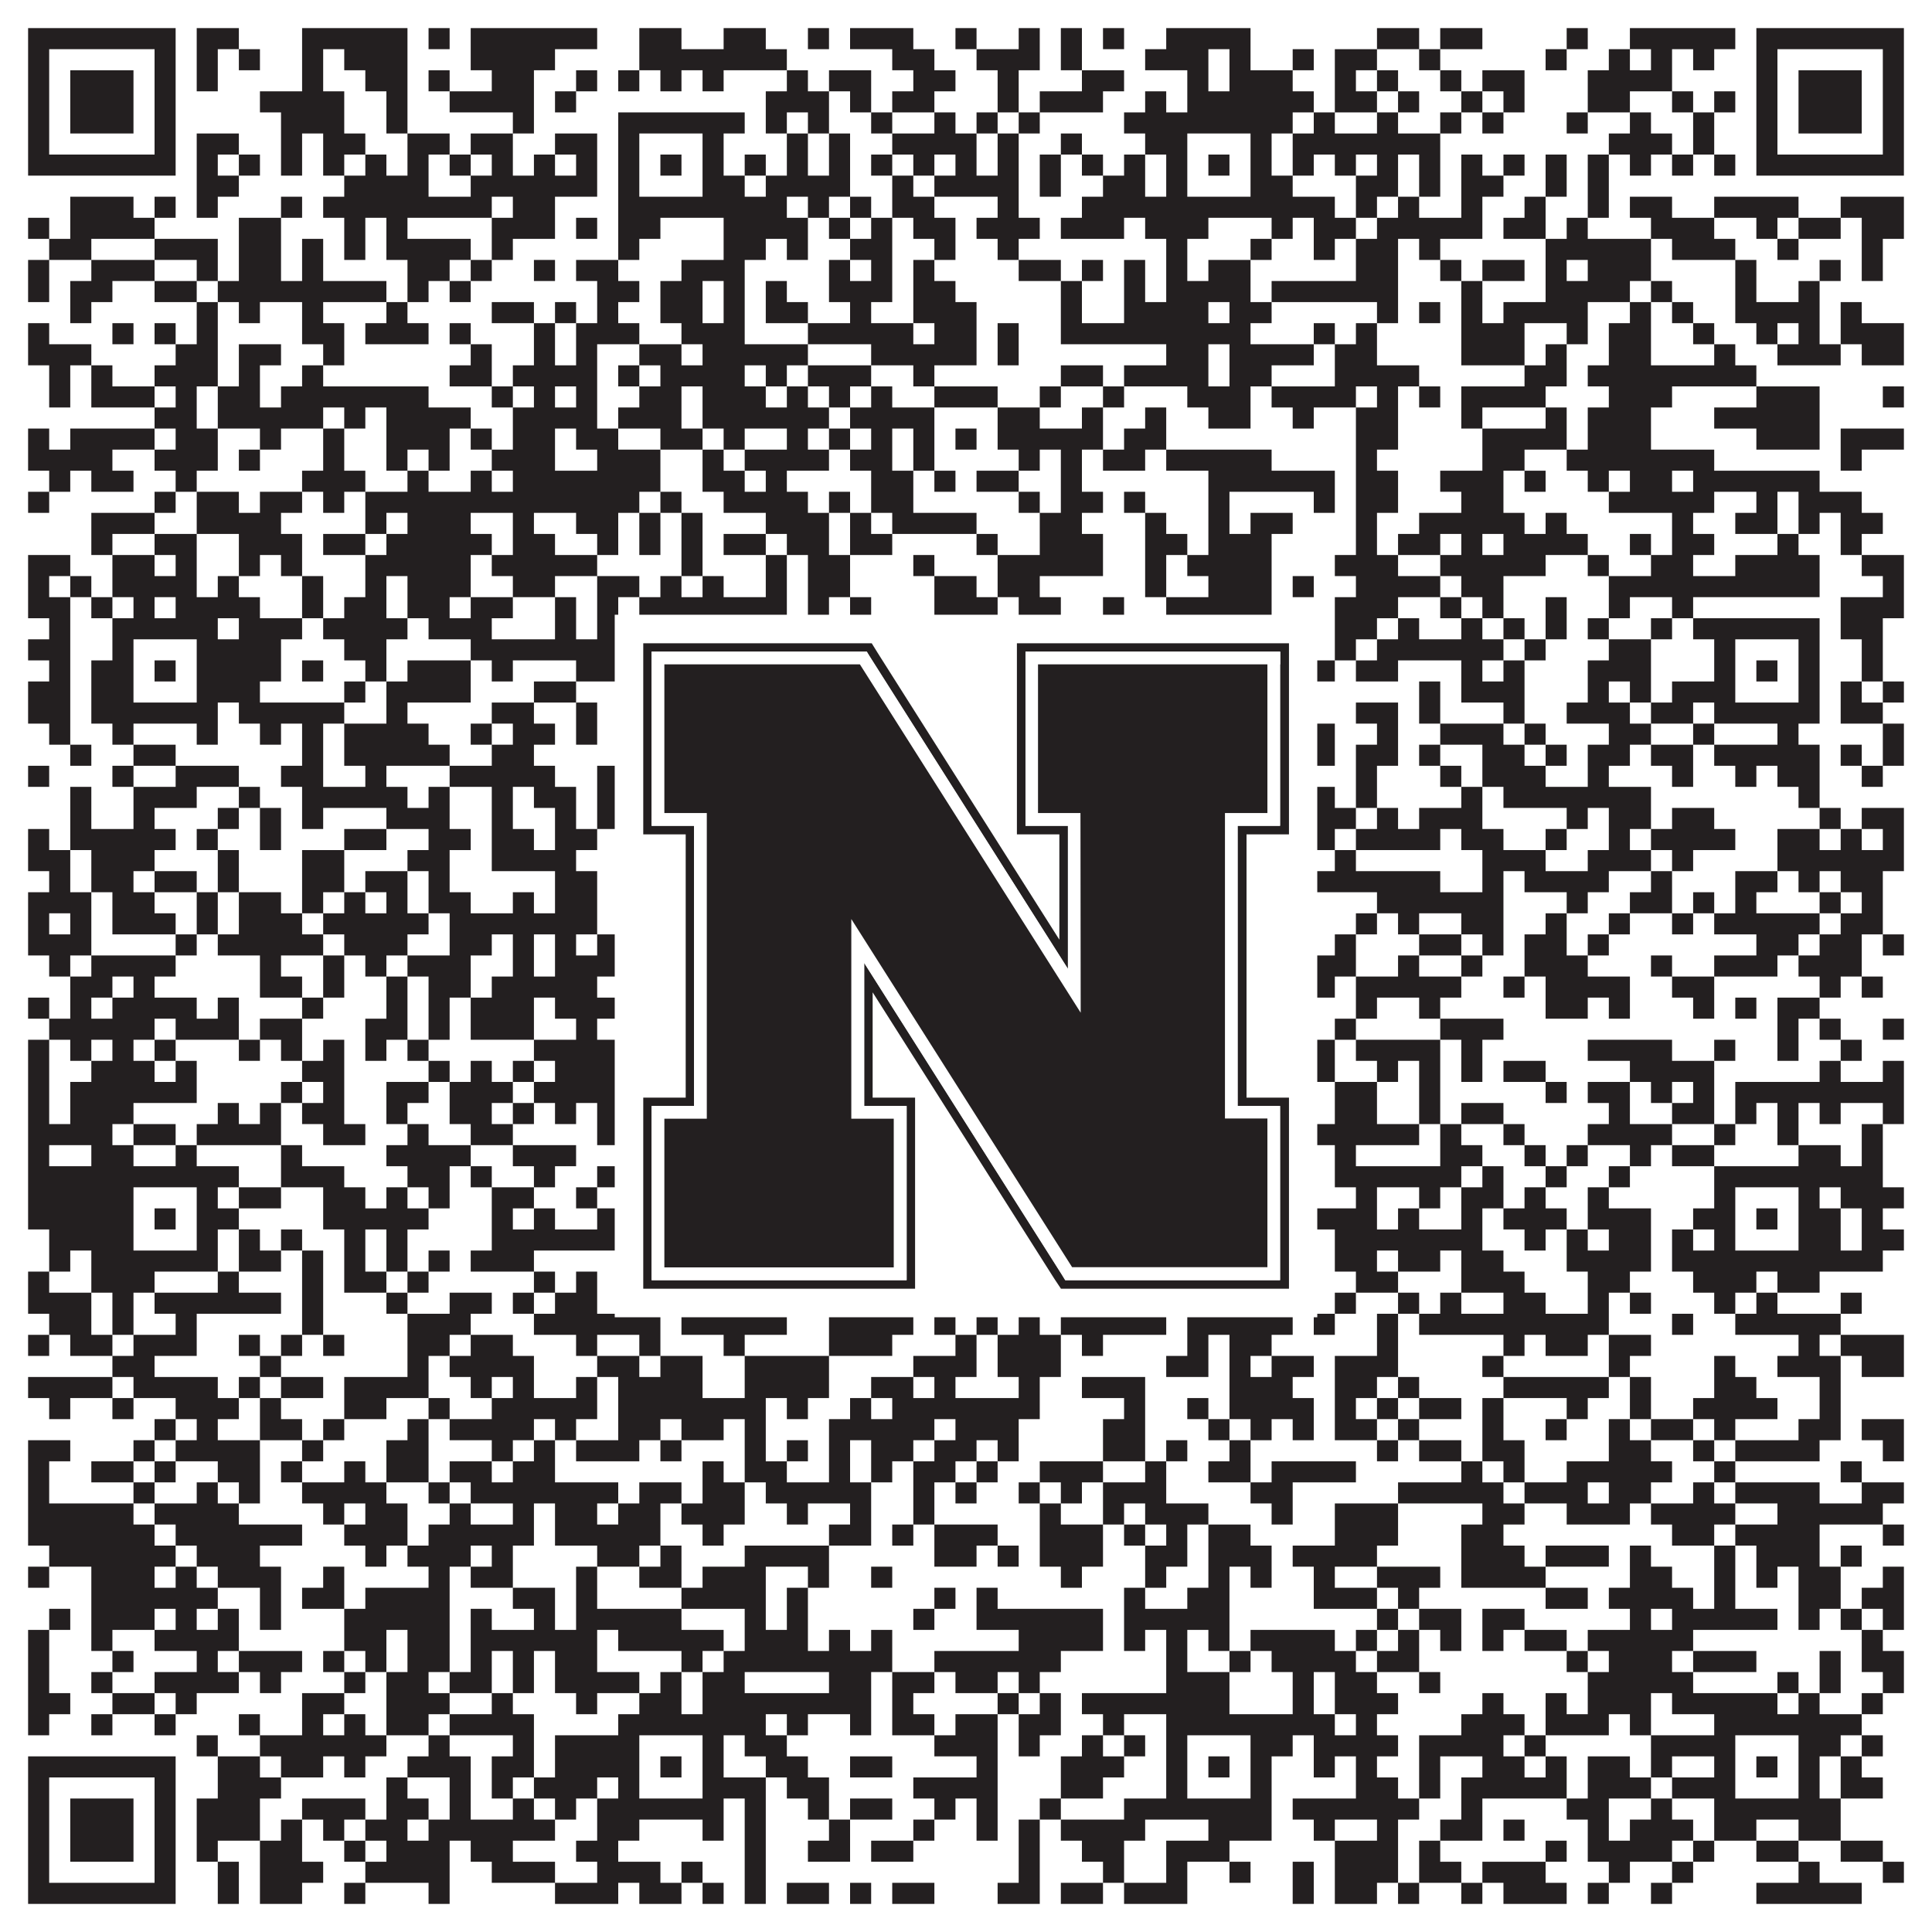
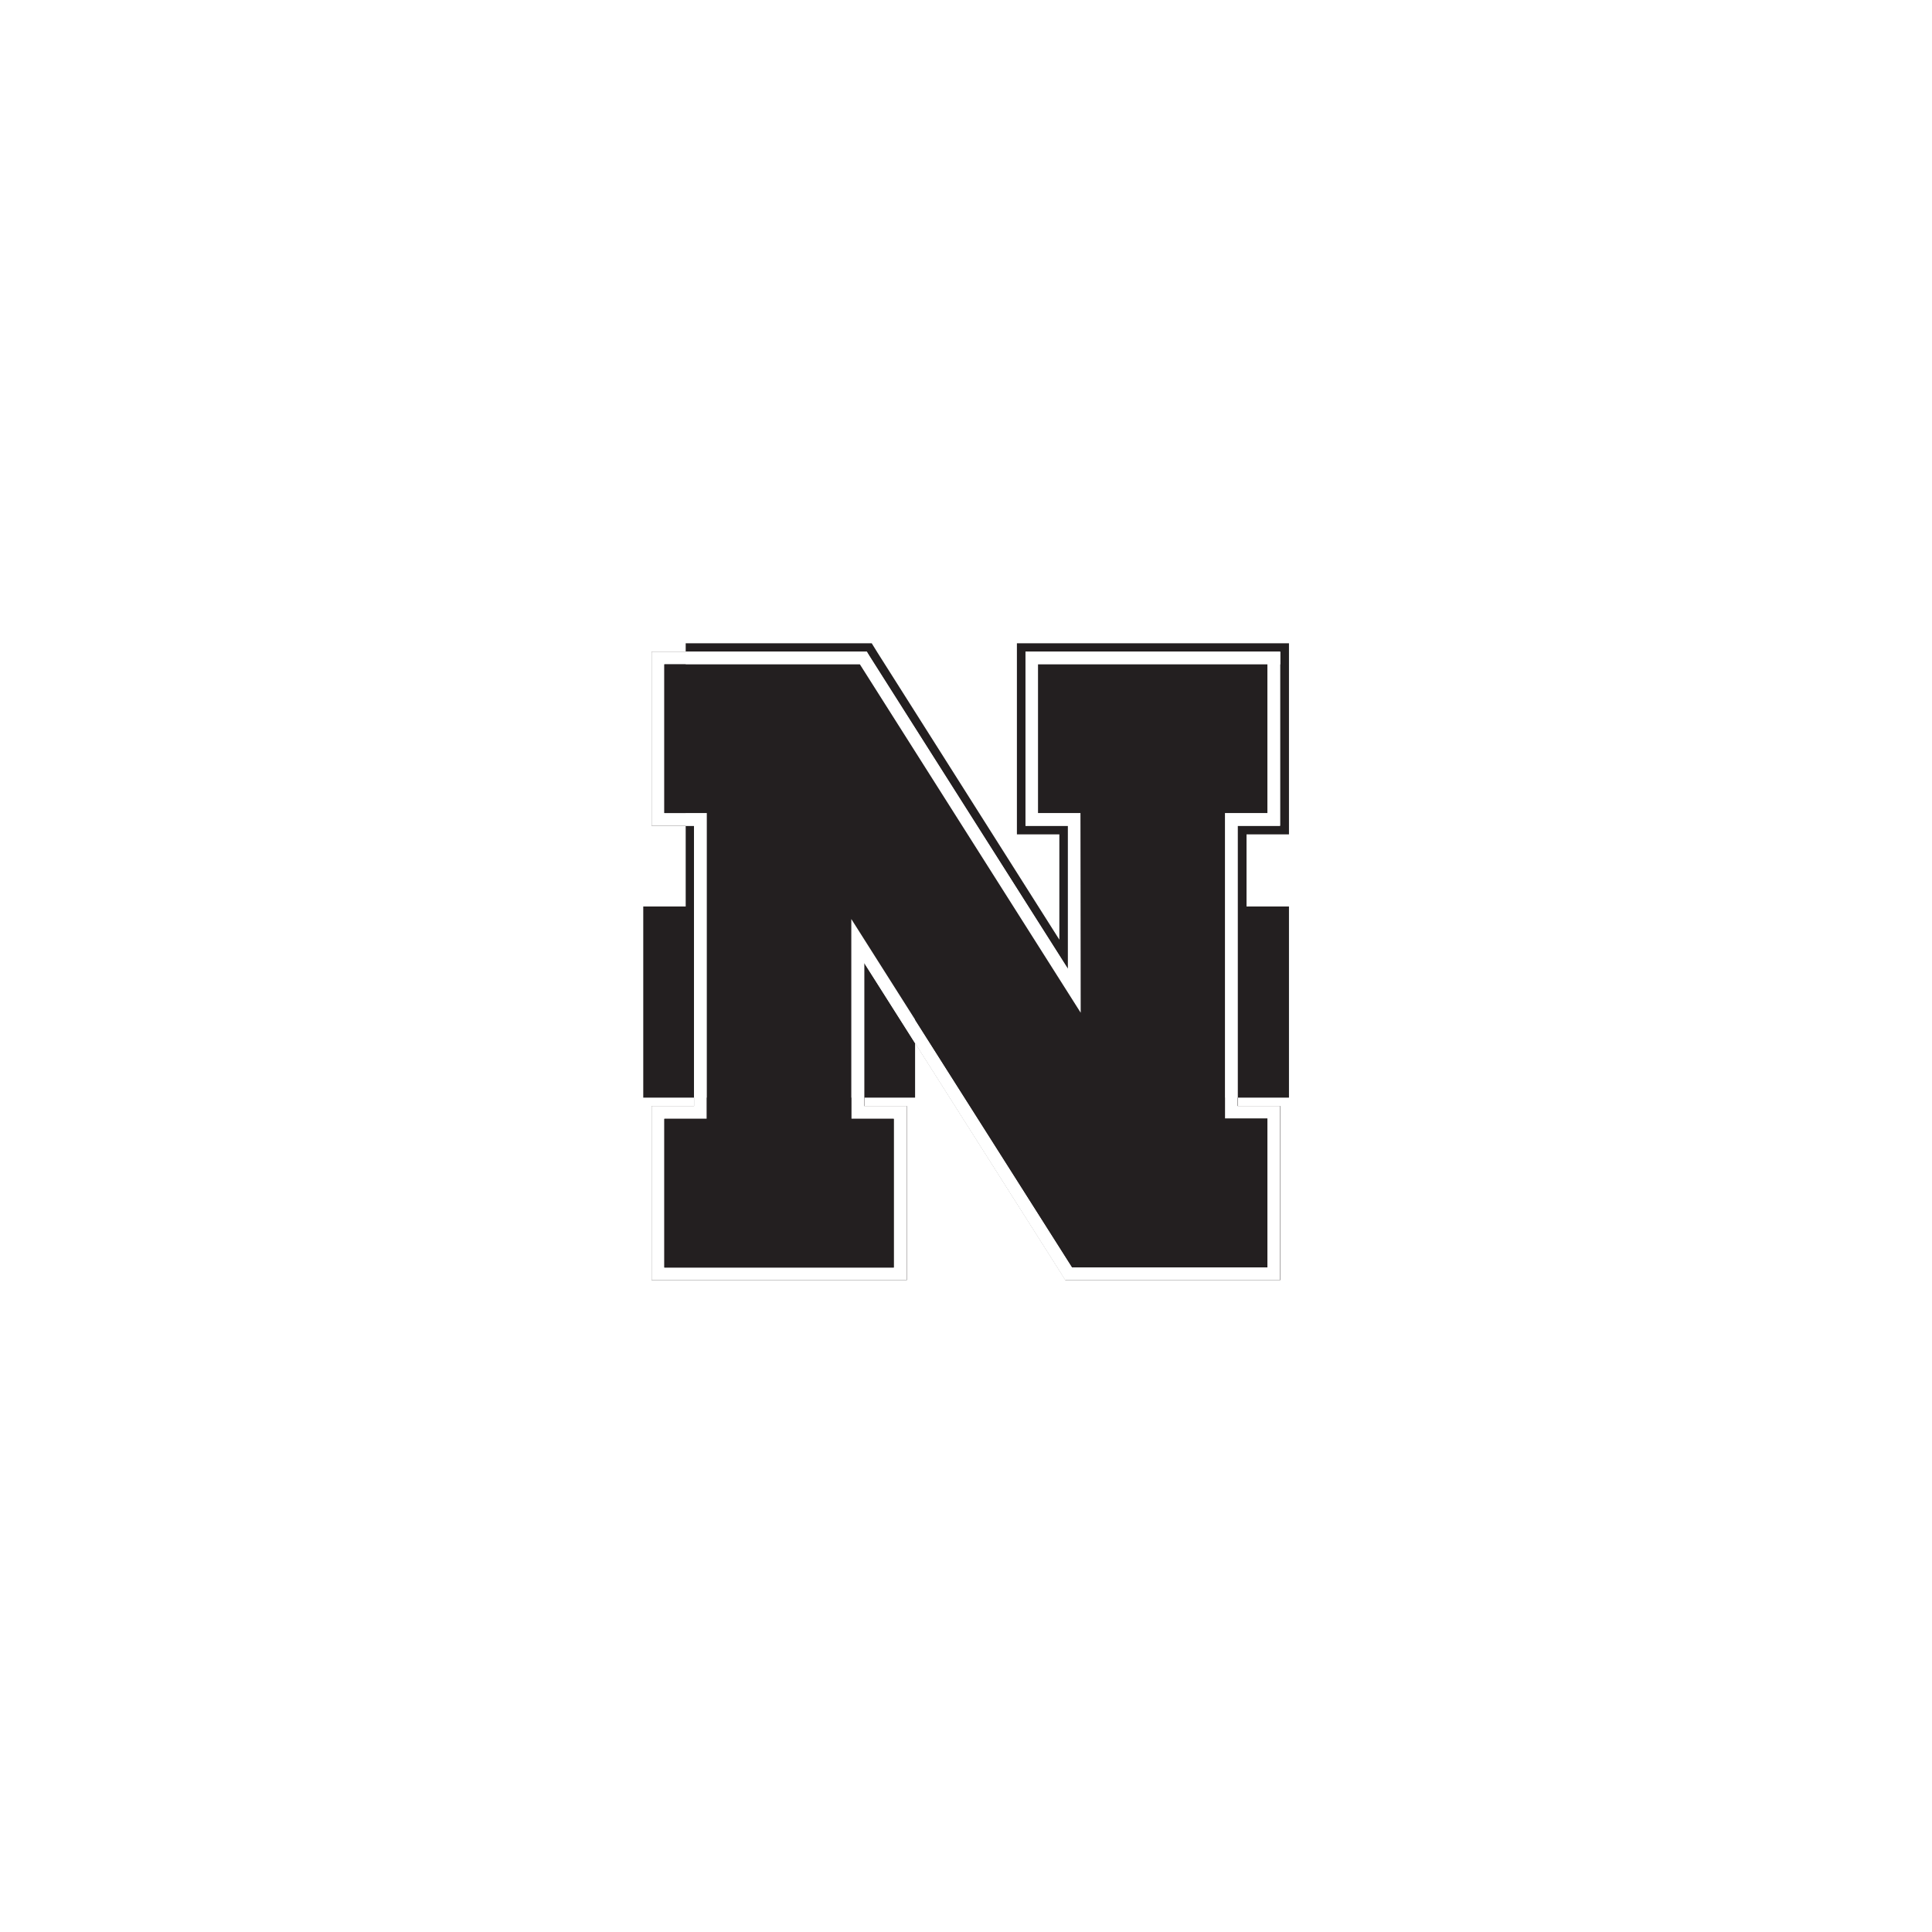
<svg xmlns="http://www.w3.org/2000/svg" version="1.1" width="1100px" height="1100px" viewBox="0 0 1100 1100">
-   <rect x="0" y="0" width="1100" height="1100" fill="#ffffff" fill-opacity="1" />
-   <path fill="#231f20" fill-opacity="1" d="M16,16L100,16L100,28L16,28ZM112,16L136,16L136,28L112,28ZM172,16L232,16L232,28L172,28ZM244,16L256,16L256,28L244,28ZM268,16L340,16L340,28L268,28ZM364,16L388,16L388,28L364,28ZM412,16L436,16L436,28L412,28ZM460,16L472,16L472,28L460,28ZM484,16L520,16L520,28L484,28ZM544,16L556,16L556,28L544,28ZM580,16L592,16L592,28L580,28ZM604,16L616,16L616,28L604,28ZM628,16L640,16L640,28L628,28ZM664,16L712,16L712,28L664,28ZM784,16L808,16L808,28L784,28ZM820,16L844,16L844,28L820,28ZM892,16L904,16L904,28L892,28ZM928,16L988,16L988,28L928,28ZM1000,16L1084,16L1084,28L1000,28ZM16,28L28,28L28,40L16,40ZM88,28L100,28L100,40L88,40ZM112,28L124,28L124,40L112,40ZM136,28L148,28L148,40L136,40ZM172,28L184,28L184,40L172,40ZM196,28L232,28L232,40L196,40ZM268,28L316,28L316,40L268,40ZM364,28L448,28L448,40L364,40ZM508,28L532,28L532,40L508,40ZM556,28L592,28L592,40L556,40ZM604,28L616,28L616,40L604,40ZM652,28L688,28L688,40L652,40ZM700,28L712,28L712,40L700,40ZM736,28L748,28L748,40L736,40ZM760,28L784,28L784,40L760,40ZM808,28L820,28L820,40L808,40ZM880,28L892,28L892,40L880,40ZM916,28L928,28L928,40L916,40ZM940,28L952,28L952,40L940,40ZM964,28L976,28L976,40L964,40ZM1000,28L1012,28L1012,40L1000,40ZM1072,28L1084,28L1084,40L1072,40ZM16,40L28,40L28,52L16,52ZM40,40L76,40L76,52L40,52ZM88,40L100,40L100,52L88,52ZM112,40L124,40L124,52L112,52ZM172,40L184,40L184,52L172,52ZM208,40L232,40L232,52L208,52ZM244,40L256,40L256,52L244,52ZM280,40L304,40L304,52L280,52ZM328,40L340,40L340,52L328,52ZM352,40L364,40L364,52L352,52ZM376,40L388,40L388,52L376,52ZM400,40L412,40L412,52L400,52ZM448,40L460,40L460,52L448,52ZM472,40L496,40L496,52L472,52ZM520,40L544,40L544,52L520,52ZM568,40L580,40L580,52L568,52ZM616,40L640,40L640,52L616,52ZM676,40L688,40L688,52L676,52ZM700,40L736,40L736,52L700,52ZM760,40L772,40L772,52L760,52ZM784,40L796,40L796,52L784,52ZM820,40L832,40L832,52L820,52ZM844,40L868,40L868,52L844,52ZM904,40L952,40L952,52L904,52ZM1000,40L1012,40L1012,52L1000,52ZM1024,40L1060,40L1060,52L1024,52ZM1072,40L1084,40L1084,52L1072,52ZM16,52L28,52L28,64L16,64ZM40,52L76,52L76,64L40,64ZM88,52L100,52L100,64L88,64ZM148,52L196,52L196,64L148,64ZM220,52L232,52L232,64L220,64ZM256,52L304,52L304,64L256,64ZM316,52L328,52L328,64L316,64ZM436,52L472,52L472,64L436,64ZM484,52L496,52L496,64L484,64ZM508,52L532,52L532,64L508,64ZM568,52L580,52L580,64L568,64ZM592,52L628,52L628,64L592,64ZM652,52L664,52L664,64L652,64ZM676,52L748,52L748,64L676,64ZM760,52L784,52L784,64L760,64ZM796,52L808,52L808,64L796,64ZM832,52L844,52L844,64L832,64ZM856,52L868,52L868,64L856,64ZM904,52L928,52L928,64L904,64ZM952,52L964,52L964,64L952,64ZM976,52L988,52L988,64L976,64ZM1000,52L1012,52L1012,64L1000,64ZM1024,52L1060,52L1060,64L1024,64ZM1072,52L1084,52L1084,64L1072,64ZM16,64L28,64L28,76L16,76ZM40,64L76,64L76,76L40,76ZM88,64L100,64L100,76L88,76ZM160,64L196,64L196,76L160,76ZM220,64L232,64L232,76L220,76ZM292,64L304,64L304,76L292,76ZM352,64L424,64L424,76L352,76ZM436,64L448,64L448,76L436,76ZM460,64L472,64L472,76L460,76ZM496,64L508,64L508,76L496,76ZM532,64L544,64L544,76L532,76ZM556,64L568,64L568,76L556,76ZM580,64L592,64L592,76L580,76ZM640,64L736,64L736,76L640,76ZM748,64L760,64L760,76L748,76ZM784,64L796,64L796,76L784,76ZM820,64L832,64L832,76L820,76ZM844,64L856,64L856,76L844,76ZM892,64L904,64L904,76L892,76ZM928,64L940,64L940,76L928,76ZM964,64L976,64L976,76L964,76ZM1000,64L1012,64L1012,76L1000,76ZM1024,64L1060,64L1060,76L1024,76ZM1072,64L1084,64L1084,76L1072,76ZM16,76L28,76L28,88L16,88ZM88,76L100,76L100,88L88,88ZM112,76L136,76L136,88L112,88ZM160,76L172,76L172,88L160,88ZM184,76L208,76L208,88L184,88ZM232,76L256,76L256,88L232,88ZM268,76L292,76L292,88L268,88ZM316,76L340,76L340,88L316,88ZM352,76L364,76L364,88L352,88ZM400,76L412,76L412,88L400,88ZM448,76L460,76L460,88L448,88ZM472,76L484,76L484,88L472,88ZM508,76L556,76L556,88L508,88ZM568,76L580,76L580,88L568,88ZM604,76L616,76L616,88L604,88ZM652,76L676,76L676,88L652,88ZM712,76L724,76L724,88L712,88ZM736,76L820,76L820,88L736,88ZM916,76L952,76L952,88L916,88ZM964,76L976,76L976,88L964,88ZM1000,76L1012,76L1012,88L1000,88ZM1072,76L1084,76L1084,88L1072,88ZM16,88L100,88L100,100L16,100ZM112,88L124,88L124,100L112,100ZM136,88L148,88L148,100L136,100ZM160,88L172,88L172,100L160,100ZM184,88L196,88L196,100L184,100ZM208,88L220,88L220,100L208,100ZM232,88L244,88L244,100L232,100ZM256,88L268,88L268,100L256,100ZM280,88L292,88L292,100L280,100ZM304,88L316,88L316,100L304,100ZM328,88L340,88L340,100L328,100ZM352,88L364,88L364,100L352,100ZM376,88L388,88L388,100L376,100ZM400,88L412,88L412,100L400,100ZM424,88L436,88L436,100L424,100ZM448,88L460,88L460,100L448,100ZM472,88L484,88L484,100L472,100ZM496,88L508,88L508,100L496,100ZM520,88L532,88L532,100L520,100ZM544,88L556,88L556,100L544,100ZM568,88L580,88L580,100L568,100ZM592,88L604,88L604,100L592,100ZM616,88L628,88L628,100L616,100ZM640,88L652,88L652,100L640,100ZM664,88L676,88L676,100L664,100ZM688,88L700,88L700,100L688,100ZM712,88L724,88L724,100L712,100ZM736,88L748,88L748,100L736,100ZM760,88L772,88L772,100L760,100ZM784,88L796,88L796,100L784,100ZM808,88L820,88L820,100L808,100ZM832,88L844,88L844,100L832,100ZM856,88L868,88L868,100L856,100ZM880,88L892,88L892,100L880,100ZM904,88L916,88L916,100L904,100ZM928,88L940,88L940,100L928,100ZM952,88L964,88L964,100L952,100ZM976,88L988,88L988,100L976,100ZM1000,88L1084,88L1084,100L1000,100ZM112,100L136,100L136,112L112,112ZM196,100L244,100L244,112L196,112ZM268,100L340,100L340,112L268,112ZM352,100L364,100L364,112L352,112ZM400,100L424,100L424,112L400,112ZM436,100L484,100L484,112L436,112ZM508,100L520,100L520,112L508,112ZM532,100L580,100L580,112L532,112ZM592,100L604,100L604,112L592,112ZM628,100L652,100L652,112L628,112ZM664,100L676,100L676,112L664,112ZM712,100L736,100L736,112L712,112ZM772,100L796,100L796,112L772,112ZM808,100L820,100L820,112L808,112ZM832,100L856,100L856,112L832,112ZM880,100L892,100L892,112L880,112ZM904,100L916,100L916,112L904,112ZM40,112L76,112L76,124L40,124ZM88,112L100,112L100,124L88,124ZM112,112L124,112L124,124L112,124ZM160,112L172,112L172,124L160,124ZM184,112L280,112L280,124L184,124ZM292,112L316,112L316,124L292,124ZM352,112L448,112L448,124L352,124ZM460,112L472,112L472,124L460,124ZM484,112L496,112L496,124L484,124ZM508,112L532,112L532,124L508,124ZM568,112L580,112L580,124L568,124ZM616,112L760,112L760,124L616,124ZM772,112L784,112L784,124L772,124ZM796,112L808,112L808,124L796,124ZM832,112L844,112L844,124L832,124ZM868,112L880,112L880,124L868,124ZM904,112L916,112L916,124L904,124ZM928,112L952,112L952,124L928,124ZM976,112L1024,112L1024,124L976,124ZM1048,112L1084,112L1084,124L1048,124ZM16,124L28,124L28,136L16,136ZM40,124L88,124L88,136L40,136ZM136,124L160,124L160,136L136,136ZM196,124L208,124L208,136L196,136ZM220,124L232,124L232,136L220,136ZM280,124L316,124L316,136L280,136ZM328,124L340,124L340,136L328,136ZM352,124L376,124L376,136L352,136ZM412,124L460,124L460,136L412,136ZM472,124L484,124L484,136L472,136ZM496,124L508,124L508,136L496,136ZM520,124L544,124L544,136L520,136ZM556,124L592,124L592,136L556,136ZM604,124L640,124L640,136L604,136ZM652,124L688,124L688,136L652,136ZM724,124L736,124L736,136L724,136ZM748,124L772,124L772,136L748,136ZM784,124L844,124L844,136L784,136ZM856,124L880,124L880,136L856,136ZM892,124L904,124L904,136L892,136ZM940,124L976,124L976,136L940,136ZM1000,124L1012,124L1012,136L1000,136ZM1024,124L1048,124L1048,136L1024,136ZM1060,124L1084,124L1084,136L1060,136ZM28,136L52,136L52,148L28,148ZM88,136L124,136L124,148L88,148ZM136,136L160,136L160,148L136,148ZM172,136L184,136L184,148L172,148ZM196,136L208,136L208,148L196,148ZM220,136L268,136L268,148L220,148ZM280,136L292,136L292,148L280,148ZM352,136L364,136L364,148L352,148ZM412,136L436,136L436,148L412,148ZM448,136L460,136L460,148L448,148ZM484,136L508,136L508,148L484,148ZM532,136L544,136L544,148L532,148ZM568,136L580,136L580,148L568,148ZM664,136L676,136L676,148L664,148ZM712,136L724,136L724,148L712,148ZM748,136L760,136L760,148L748,148ZM772,136L796,136L796,148L772,148ZM808,136L820,136L820,148L808,148ZM880,136L940,136L940,148L880,148ZM952,136L988,136L988,148L952,148ZM1012,136L1024,136L1024,148L1012,148ZM1060,136L1072,136L1072,148L1060,148ZM16,148L28,148L28,160L16,160ZM52,148L88,148L88,160L52,160ZM112,148L124,148L124,160L112,160ZM136,148L160,148L160,160L136,160ZM172,148L184,148L184,160L172,160ZM232,148L256,148L256,160L232,160ZM268,148L280,148L280,160L268,160ZM304,148L316,148L316,160L304,160ZM328,148L352,148L352,160L328,160ZM388,148L424,148L424,160L388,160ZM472,148L484,148L484,160L472,160ZM496,148L508,148L508,160L496,160ZM520,148L532,148L532,160L520,160ZM580,148L604,148L604,160L580,160ZM616,148L628,148L628,160L616,160ZM640,148L652,148L652,160L640,160ZM664,148L676,148L676,160L664,160ZM688,148L712,148L712,160L688,160ZM772,148L796,148L796,160L772,160ZM820,148L832,148L832,160L820,160ZM844,148L868,148L868,160L844,160ZM880,148L892,148L892,160L880,160ZM904,148L940,148L940,160L904,160ZM988,148L1000,148L1000,160L988,160ZM1036,148L1048,148L1048,160L1036,160ZM1060,148L1072,148L1072,160L1060,160ZM16,160L28,160L28,172L16,172ZM40,160L64,160L64,172L40,172ZM88,160L112,160L112,172L88,172ZM124,160L220,160L220,172L124,172ZM232,160L244,160L244,172L232,172ZM256,160L268,160L268,172L256,172ZM340,160L364,160L364,172L340,172ZM376,160L400,160L400,172L376,172ZM412,160L424,160L424,172L412,172ZM436,160L448,160L448,172L436,172ZM472,160L508,160L508,172L472,172ZM520,160L544,160L544,172L520,172ZM604,160L616,160L616,172L604,172ZM640,160L652,160L652,172L640,172ZM664,160L712,160L712,172L664,172ZM724,160L796,160L796,172L724,172ZM832,160L844,160L844,172L832,172ZM880,160L928,160L928,172L880,172ZM940,160L952,160L952,172L940,172ZM988,160L1000,160L1000,172L988,172ZM1024,160L1036,160L1036,172L1024,172ZM40,172L52,172L52,184L40,184ZM112,172L124,172L124,184L112,184ZM136,172L148,172L148,184L136,184ZM172,172L184,172L184,184L172,184ZM220,172L232,172L232,184L220,184ZM280,172L304,172L304,184L280,184ZM316,172L328,172L328,184L316,184ZM340,172L352,172L352,184L340,184ZM376,172L400,172L400,184L376,184ZM412,172L424,172L424,184L412,184ZM436,172L460,172L460,184L436,184ZM484,172L496,172L496,184L484,184ZM520,172L556,172L556,184L520,184ZM604,172L616,172L616,184L604,184ZM640,172L688,172L688,184L640,184ZM700,172L724,172L724,184L700,184ZM784,172L796,172L796,184L784,184ZM808,172L820,172L820,184L808,184ZM832,172L844,172L844,184L832,184ZM856,172L904,172L904,184L856,184ZM928,172L940,172L940,184L928,184ZM952,172L964,172L964,184L952,184ZM988,172L1036,172L1036,184L988,184ZM1048,172L1060,172L1060,184L1048,184ZM16,184L28,184L28,196L16,196ZM64,184L76,184L76,196L64,196ZM88,184L100,184L100,196L88,196ZM112,184L124,184L124,196L112,196ZM172,184L196,184L196,196L172,196ZM208,184L244,184L244,196L208,196ZM256,184L268,184L268,196L256,196ZM304,184L316,184L316,196L304,196ZM328,184L364,184L364,196L328,196ZM388,184L424,184L424,196L388,196ZM460,184L520,184L520,196L460,196ZM532,184L556,184L556,196L532,196ZM568,184L580,184L580,196L568,196ZM604,184L712,184L712,196L604,196ZM748,184L760,184L760,196L748,196ZM772,184L784,184L784,196L772,196ZM832,184L868,184L868,196L832,196ZM892,184L904,184L904,196L892,196ZM916,184L940,184L940,196L916,196ZM964,184L976,184L976,196L964,196ZM1000,184L1012,184L1012,196L1000,196ZM1024,184L1036,184L1036,196L1024,196ZM1048,184L1084,184L1084,196L1048,196ZM16,196L52,196L52,208L16,208ZM100,196L124,196L124,208L100,208ZM136,196L160,196L160,208L136,208ZM184,196L196,196L196,208L184,208ZM268,196L280,196L280,208L268,208ZM304,196L316,196L316,208L304,208ZM328,196L340,196L340,208L328,208ZM364,196L388,196L388,208L364,208ZM400,196L460,196L460,208L400,208ZM496,196L556,196L556,208L496,208ZM568,196L580,196L580,208L568,208ZM664,196L688,196L688,208L664,208ZM700,196L748,196L748,208L700,208ZM760,196L784,196L784,208L760,208ZM832,196L868,196L868,208L832,208ZM880,196L892,196L892,208L880,208ZM916,196L940,196L940,208L916,208ZM976,196L988,196L988,208L976,208ZM1012,196L1048,196L1048,208L1012,208ZM1060,196L1084,196L1084,208L1060,208ZM28,208L40,208L40,220L28,220ZM52,208L64,208L64,220L52,220ZM88,208L124,208L124,220L88,220ZM136,208L148,208L148,220L136,220ZM172,208L184,208L184,220L172,220ZM256,208L280,208L280,220L256,220ZM292,208L340,208L340,220L292,220ZM352,208L364,208L364,220L352,220ZM376,208L424,208L424,220L376,220ZM436,208L448,208L448,220L436,220ZM460,208L496,208L496,220L460,220ZM520,208L532,208L532,220L520,220ZM604,208L628,208L628,220L604,220ZM640,208L688,208L688,220L640,220ZM700,208L724,208L724,220L700,220ZM760,208L808,208L808,220L760,220ZM868,208L892,208L892,220L868,220ZM904,208L1000,208L1000,220L904,220ZM28,220L40,220L40,232L28,232ZM52,220L88,220L88,232L52,232ZM100,220L112,220L112,232L100,232ZM124,220L148,220L148,232L124,232ZM160,220L244,220L244,232L160,232ZM280,220L292,220L292,232L280,232ZM304,220L316,220L316,232L304,232ZM328,220L340,220L340,232L328,232ZM364,220L388,220L388,232L364,232ZM400,220L436,220L436,232L400,232ZM448,220L460,220L460,232L448,232ZM472,220L484,220L484,232L472,232ZM496,220L508,220L508,232L496,232ZM532,220L568,220L568,232L532,232ZM592,220L604,220L604,232L592,232ZM628,220L640,220L640,232L628,232ZM676,220L712,220L712,232L676,232ZM724,220L772,220L772,232L724,232ZM784,220L796,220L796,232L784,232ZM808,220L820,220L820,232L808,232ZM832,220L880,220L880,232L832,232ZM916,220L952,220L952,232L916,232ZM1000,220L1036,220L1036,232L1000,232ZM1072,220L1084,220L1084,232L1072,232ZM88,232L112,232L112,244L88,244ZM124,232L184,232L184,244L124,244ZM196,232L208,232L208,244L196,244ZM220,232L268,232L268,244L220,244ZM292,232L340,232L340,244L292,244ZM352,232L388,232L388,244L352,244ZM400,232L472,232L472,244L400,244ZM484,232L532,232L532,244L484,244ZM568,232L592,232L592,244L568,244ZM616,232L628,232L628,244L616,244ZM652,232L664,232L664,244L652,244ZM688,232L712,232L712,244L688,244ZM736,232L748,232L748,244L736,244ZM772,232L796,232L796,244L772,244ZM832,232L844,232L844,244L832,244ZM880,232L892,232L892,244L880,244ZM904,232L940,232L940,244L904,244ZM976,232L1036,232L1036,244L976,244ZM16,244L28,244L28,256L16,256ZM40,244L88,244L88,256L40,256ZM100,244L124,244L124,256L100,256ZM148,244L160,244L160,256L148,256ZM184,244L196,244L196,256L184,256ZM220,244L256,244L256,256L220,256ZM268,244L280,244L280,256L268,256ZM292,244L316,244L316,256L292,256ZM328,244L352,244L352,256L328,256ZM376,244L400,244L400,256L376,256ZM412,244L424,244L424,256L412,256ZM448,244L460,244L460,256L448,256ZM472,244L484,244L484,256L472,256ZM496,244L508,244L508,256L496,256ZM520,244L532,244L532,256L520,256ZM544,244L556,244L556,256L544,256ZM568,244L628,244L628,256L568,256ZM640,244L664,244L664,256L640,256ZM772,244L796,244L796,256L772,256ZM844,244L892,244L892,256L844,256ZM904,244L940,244L940,256L904,256ZM1000,244L1036,244L1036,256L1000,256ZM1048,244L1084,244L1084,256L1048,256ZM16,256L64,256L64,268L16,268ZM88,256L124,256L124,268L88,268ZM136,256L148,256L148,268L136,268ZM184,256L196,256L196,268L184,268ZM220,256L232,256L232,268L220,268ZM244,256L256,256L256,268L244,268ZM280,256L316,256L316,268L280,268ZM340,256L376,256L376,268L340,268ZM400,256L412,256L412,268L400,268ZM424,256L472,256L472,268L424,268ZM484,256L508,256L508,268L484,268ZM520,256L532,256L532,268L520,268ZM580,256L592,256L592,268L580,268ZM604,256L616,256L616,268L604,268ZM628,256L652,256L652,268L628,268ZM664,256L724,256L724,268L664,268ZM772,256L784,256L784,268L772,268ZM844,256L868,256L868,268L844,268ZM892,256L976,256L976,268L892,268ZM1048,256L1060,256L1060,268L1048,268ZM28,268L40,268L40,280L28,280ZM52,268L76,268L76,280L52,280ZM100,268L112,268L112,280L100,280ZM172,268L208,268L208,280L172,280ZM232,268L244,268L244,280L232,280ZM268,268L280,268L280,280L268,280ZM292,268L376,268L376,280L292,280ZM400,268L424,268L424,280L400,280ZM436,268L448,268L448,280L436,280ZM496,268L520,268L520,280L496,280ZM532,268L544,268L544,280L532,280ZM556,268L580,268L580,280L556,280ZM604,268L616,268L616,280L604,280ZM688,268L760,268L760,280L688,280ZM772,268L796,268L796,280L772,280ZM820,268L856,268L856,280L820,280ZM868,268L880,268L880,280L868,280ZM904,268L916,268L916,280L904,280ZM928,268L952,268L952,280L928,280ZM964,268L1036,268L1036,280L964,280ZM16,280L28,280L28,292L16,292ZM88,280L100,280L100,292L88,292ZM112,280L136,280L136,292L112,292ZM148,280L172,280L172,292L148,292ZM184,280L196,280L196,292L184,292ZM208,280L364,280L364,292L208,292ZM376,280L388,280L388,292L376,292ZM412,280L460,280L460,292L412,292ZM472,280L484,280L484,292L472,292ZM496,280L520,280L520,292L496,292ZM580,280L592,280L592,292L580,292ZM604,280L628,280L628,292L604,292ZM640,280L652,280L652,292L640,292ZM688,280L700,280L700,292L688,292ZM748,280L760,280L760,292L748,292ZM772,280L796,280L796,292L772,292ZM832,280L856,280L856,292L832,292ZM916,280L976,280L976,292L916,292ZM1000,280L1012,280L1012,292L1000,292ZM1024,280L1060,280L1060,292L1024,292ZM52,292L88,292L88,304L52,304ZM112,292L160,292L160,304L112,304ZM208,292L220,292L220,304L208,304ZM232,292L268,292L268,304L232,304ZM292,292L304,292L304,304L292,304ZM328,292L352,292L352,304L328,304ZM364,292L376,292L376,304L364,304ZM388,292L400,292L400,304L388,304ZM436,292L472,292L472,304L436,304ZM484,292L496,292L496,304L484,304ZM508,292L556,292L556,304L508,304ZM592,292L616,292L616,304L592,304ZM652,292L664,292L664,304L652,304ZM688,292L700,292L700,304L688,304ZM712,292L736,292L736,304L712,304ZM772,292L784,292L784,304L772,304ZM808,292L868,292L868,304L808,304ZM880,292L892,292L892,304L880,304ZM952,292L964,292L964,304L952,304ZM988,292L1012,292L1012,304L988,304ZM1024,292L1036,292L1036,304L1024,304ZM1048,292L1072,292L1072,304L1048,304ZM52,304L64,304L64,316L52,316ZM88,304L112,304L112,316L88,316ZM136,304L172,304L172,316L136,316ZM184,304L208,304L208,316L184,316ZM220,304L280,304L280,316L220,316ZM292,304L316,304L316,316L292,316ZM340,304L352,304L352,316L340,316ZM364,304L376,304L376,316L364,316ZM388,304L400,304L400,316L388,316ZM412,304L436,304L436,316L412,316ZM448,304L472,304L472,316L448,316ZM484,304L508,304L508,316L484,316ZM556,304L568,304L568,316L556,316ZM592,304L628,304L628,316L592,316ZM652,304L676,304L676,316L652,316ZM688,304L724,304L724,316L688,316ZM772,304L784,304L784,316L772,316ZM796,304L820,304L820,316L796,316ZM832,304L844,304L844,316L832,316ZM856,304L904,304L904,316L856,316ZM928,304L940,304L940,316L928,316ZM952,304L976,304L976,316L952,316ZM1012,304L1024,304L1024,316L1012,316ZM1048,304L1060,304L1060,316L1048,316ZM16,316L40,316L40,328L16,328ZM64,316L88,316L88,328L64,328ZM100,316L112,316L112,328L100,328ZM136,316L148,316L148,328L136,328ZM160,316L172,316L172,328L160,328ZM208,316L268,316L268,328L208,328ZM280,316L340,316L340,328L280,328ZM388,316L400,316L400,328L388,328ZM436,316L448,316L448,328L436,328ZM460,316L484,316L484,328L460,328ZM520,316L532,316L532,328L520,328ZM568,316L628,316L628,328L568,328ZM652,316L664,316L664,328L652,328ZM676,316L724,316L724,328L676,328ZM760,316L796,316L796,328L760,328ZM820,316L880,316L880,328L820,328ZM904,316L916,316L916,328L904,328ZM940,316L964,316L964,328L940,328ZM988,316L1036,316L1036,328L988,328ZM1060,316L1084,316L1084,328L1060,328ZM16,328L28,328L28,340L16,340ZM40,328L52,328L52,340L40,340ZM64,328L112,328L112,340L64,340ZM124,328L136,328L136,340L124,340ZM172,328L184,328L184,340L172,340ZM208,328L220,328L220,340L208,340ZM232,328L268,328L268,340L232,340ZM292,328L316,328L316,340L292,340ZM340,328L364,328L364,340L340,340ZM376,328L388,328L388,340L376,340ZM400,328L412,328L412,340L400,340ZM436,328L448,328L448,340L436,340ZM460,328L484,328L484,340L460,340ZM532,328L556,328L556,340L532,340ZM568,328L592,328L592,340L568,340ZM652,328L664,328L664,340L652,340ZM688,328L724,328L724,340L688,340ZM736,328L748,328L748,340L736,340ZM772,328L820,328L820,340L772,340ZM832,328L856,328L856,340L832,340ZM916,328L1036,328L1036,340L916,340ZM1072,328L1084,328L1084,340L1072,340ZM16,340L40,340L40,352L16,352ZM52,340L64,340L64,352L52,352ZM76,340L88,340L88,352L76,352ZM100,340L148,340L148,352L100,352ZM172,340L184,340L184,352L172,352ZM196,340L220,340L220,352L196,352ZM232,340L256,340L256,352L232,352ZM268,340L292,340L292,352L268,352ZM316,340L328,340L328,352L316,352ZM340,340L352,340L352,352L340,352ZM364,340L448,340L448,352L364,352ZM460,340L472,340L472,352L460,352ZM484,340L496,340L496,352L484,352ZM532,340L568,340L568,352L532,352ZM580,340L604,340L604,352L580,352ZM628,340L640,340L640,352L628,352ZM664,340L724,340L724,352L664,352ZM760,340L796,340L796,352L760,352ZM820,340L832,340L832,352L820,352ZM844,340L856,340L856,352L844,352ZM880,340L892,340L892,352L880,352ZM916,340L928,340L928,352L916,352ZM952,340L964,340L964,352L952,352ZM1048,340L1084,340L1084,352L1048,352ZM28,352L40,352L40,364L28,364ZM64,352L124,352L124,364L64,364ZM136,352L172,352L172,364L136,364ZM184,352L232,352L232,364L184,364ZM244,352L280,352L280,364L244,364ZM316,352L328,352L328,364L316,364ZM340,352L412,352L412,364L340,364ZM424,352L448,352L448,364L424,364ZM460,352L496,352L496,364L460,364ZM508,352L520,352L520,364L508,364ZM544,352L556,352L556,364L544,364ZM592,352L616,352L616,364L592,364ZM628,352L640,352L640,364L628,364ZM664,352L748,352L748,364L664,364ZM760,352L784,352L784,364L760,364ZM796,352L808,352L808,364L796,364ZM832,352L844,352L844,364L832,364ZM856,352L868,352L868,364L856,364ZM880,352L892,352L892,364L880,364ZM904,352L916,352L916,364L904,364ZM940,352L952,352L952,364L940,364ZM964,352L1036,352L1036,364L964,364ZM1048,352L1072,352L1072,364L1048,364ZM16,364L40,364L40,376L16,376ZM64,364L76,364L76,376L64,376ZM112,364L160,364L160,376L112,376ZM196,364L220,364L220,376L196,376ZM268,364L364,364L364,376L268,376ZM400,364L436,364L436,376L400,376ZM448,364L460,364L460,376L448,376ZM472,364L496,364L496,376L472,376ZM520,364L568,364L568,376L520,376ZM592,364L604,364L604,376L592,376ZM640,364L652,364L652,376L640,376ZM664,364L676,364L676,376L664,376ZM712,364L736,364L736,376L712,376ZM760,364L772,364L772,376L760,376ZM784,364L856,364L856,376L784,376ZM868,364L880,364L880,376L868,376ZM916,364L940,364L940,376L916,376ZM976,364L988,364L988,376L976,376ZM1024,364L1036,364L1036,376L1024,376ZM1060,364L1072,364L1072,376L1060,376ZM28,376L40,376L40,388L28,388ZM52,376L76,376L76,388L52,388ZM88,376L100,376L100,388L88,388ZM112,376L160,376L160,388L112,388ZM172,376L184,376L184,388L172,388ZM208,376L220,376L220,388L208,388ZM232,376L268,376L268,388L232,388ZM280,376L292,376L292,388L280,388ZM328,376L364,376L364,388L328,388ZM376,376L388,376L388,388L376,388ZM400,376L412,376L412,388L400,388ZM484,376L508,376L508,388L484,388ZM532,376L544,376L544,388L532,388ZM568,376L580,376L580,388L568,388ZM592,376L676,376L676,388L592,388ZM688,376L700,376L700,388L688,388ZM712,376L724,376L724,388L712,388ZM748,376L760,376L760,388L748,388ZM772,376L796,376L796,388L772,388ZM832,376L844,376L844,388L832,388ZM856,376L868,376L868,388L856,388ZM904,376L940,376L940,388L904,388ZM976,376L988,376L988,388L976,388ZM1000,376L1012,376L1012,388L1000,388ZM1024,376L1036,376L1036,388L1024,388ZM1060,376L1072,376L1072,388L1060,388ZM16,388L40,388L40,400L16,400ZM52,388L76,388L76,400L52,400ZM112,388L148,388L148,400L112,400ZM196,388L208,388L208,400L196,400ZM220,388L268,388L268,400L220,400ZM304,388L328,388L328,400L304,400ZM352,388L364,388L364,400L352,400ZM400,388L436,388L436,400L400,400ZM448,388L460,388L460,400L448,400ZM472,388L496,388L496,400L472,400ZM520,388L532,388L532,400L520,400ZM544,388L604,388L604,400L544,400ZM616,388L628,388L628,400L616,400ZM652,388L676,388L676,400L652,400ZM712,388L724,388L724,400L712,400ZM808,388L820,388L820,400L808,400ZM832,388L868,388L868,400L832,400ZM904,388L916,388L916,400L904,400ZM928,388L940,388L940,400L928,400ZM952,388L988,388L988,400L952,400ZM1024,388L1036,388L1036,400L1024,400ZM1048,388L1060,388L1060,400L1048,400ZM1072,388L1084,388L1084,400L1072,400ZM16,400L40,400L40,412L16,412ZM52,400L124,400L124,412L52,412ZM136,400L196,400L196,412L136,412ZM220,400L232,400L232,412L220,412ZM280,400L304,400L304,412L280,412ZM328,400L340,400L340,412L328,412ZM352,400L412,400L412,412L352,412ZM424,400L460,400L460,412L424,412ZM472,400L484,400L484,412L472,412ZM496,400L532,400L532,412L496,412ZM556,400L580,400L580,412L556,412ZM616,400L640,400L640,412L616,412ZM664,400L736,400L736,412L664,412ZM772,400L796,400L796,412L772,412ZM808,400L820,400L820,412L808,412ZM856,400L868,400L868,412L856,412ZM892,400L928,400L928,412L892,412ZM940,400L964,400L964,412L940,412ZM976,400L1036,400L1036,412L976,412ZM1048,400L1072,400L1072,412L1048,412ZM28,412L40,412L40,424L28,424ZM64,412L76,412L76,424L64,424ZM112,412L124,412L124,424L112,424ZM148,412L160,412L160,424L148,424ZM172,412L184,412L184,424L172,424ZM196,412L244,412L244,424L196,424ZM268,412L280,412L280,424L268,424ZM292,412L316,412L316,424L292,424ZM328,412L340,412L340,424L328,424ZM352,412L424,412L424,424L352,424ZM448,412L472,412L472,424L448,424ZM484,412L496,412L496,424L484,424ZM520,412L532,412L532,424L520,424ZM592,412L604,412L604,424L592,424ZM664,412L676,412L676,424L664,424ZM700,412L760,412L760,424L700,424ZM784,412L796,412L796,424L784,424ZM820,412L856,412L856,424L820,424ZM868,412L880,412L880,424L868,424ZM916,412L940,412L940,424L916,424ZM964,412L976,412L976,424L964,424ZM1012,412L1024,412L1024,424L1012,424ZM1072,412L1084,412L1084,424L1072,424ZM40,424L52,424L52,436L40,436ZM76,424L100,424L100,436L76,436ZM172,424L184,424L184,436L172,436ZM196,424L256,424L256,436L196,436ZM280,424L304,424L304,436L280,436ZM376,424L388,424L388,436L376,436ZM400,424L424,424L424,436L400,436ZM436,424L448,424L448,436L436,436ZM472,424L508,424L508,436L472,436ZM556,424L568,424L568,436L556,436ZM580,424L592,424L592,436L580,436ZM640,424L664,424L664,436L640,436ZM688,424L700,424L700,436L688,436ZM748,424L760,424L760,436L748,436ZM772,424L796,424L796,436L772,436ZM808,424L820,424L820,436L808,436ZM844,424L868,424L868,436L844,436ZM880,424L892,424L892,436L880,436ZM904,424L928,424L928,436L904,436ZM940,424L964,424L964,436L940,436ZM976,424L1036,424L1036,436L976,436ZM1048,424L1060,424L1060,436L1048,436ZM1072,424L1084,424L1084,436L1072,436ZM16,436L28,436L28,448L16,448ZM64,436L76,436L76,448L64,448ZM100,436L136,436L136,448L100,448ZM160,436L184,436L184,448L160,448ZM208,436L220,436L220,448L208,448ZM256,436L316,436L316,448L256,448ZM340,436L400,436L400,448L340,448ZM460,436L472,436L472,448L460,448ZM484,436L544,436L544,448L484,448ZM568,436L580,436L580,448L568,448ZM628,436L640,436L640,448L628,448ZM676,436L688,436L688,448L676,448ZM700,436L712,436L712,448L700,448ZM724,436L748,436L748,448L724,448ZM772,436L784,436L784,448L772,448ZM820,436L832,436L832,448L820,448ZM844,436L880,436L880,448L844,448ZM904,436L916,436L916,448L904,448ZM952,436L964,436L964,448L952,448ZM988,436L1000,436L1000,448L988,448ZM1012,436L1036,436L1036,448L1012,448ZM1060,436L1072,436L1072,448L1060,448ZM40,448L52,448L52,460L40,460ZM76,448L112,448L112,460L76,460ZM136,448L148,448L148,460L136,460ZM172,448L232,448L232,460L172,460ZM244,448L256,448L256,460L244,460ZM280,448L292,448L292,460L280,460ZM304,448L328,448L328,460L304,460ZM340,448L352,448L352,460L340,460ZM364,448L376,448L376,460L364,460ZM412,448L448,448L448,460L412,460ZM484,448L496,448L496,460L484,460ZM520,448L532,448L532,460L520,460ZM568,448L592,448L592,460L568,460ZM640,448L652,448L652,460L640,460ZM664,448L676,448L676,460L664,460ZM688,448L700,448L700,460L688,460ZM712,448L736,448L736,460L712,460ZM748,448L760,448L760,460L748,460ZM772,448L784,448L784,460L772,460ZM832,448L844,448L844,460L832,460ZM856,448L940,448L940,460L856,460ZM1024,448L1036,448L1036,460L1024,460ZM40,460L52,460L52,472L40,472ZM76,460L88,460L88,472L76,472ZM124,460L136,460L136,472L124,472ZM148,460L160,460L160,472L148,472ZM172,460L184,460L184,472L172,472ZM220,460L256,460L256,472L220,472ZM280,460L292,460L292,472L280,472ZM316,460L328,460L328,472L316,472ZM340,460L364,460L364,472L340,472ZM376,460L388,460L388,472L376,472ZM400,460L484,460L484,472L400,472ZM508,460L520,460L520,472L508,472ZM592,460L604,460L604,472L592,472ZM616,460L628,460L628,472L616,472ZM652,460L664,460L664,472L652,472ZM712,460L772,460L772,472L712,472ZM784,460L796,460L796,472L784,472ZM808,460L844,460L844,472L808,472ZM892,460L904,460L904,472L892,472ZM916,460L940,460L940,472L916,472ZM952,460L976,460L976,472L952,472ZM1036,460L1048,460L1048,472L1036,472ZM1060,460L1084,460L1084,472L1060,472ZM16,472L28,472L28,484L16,484ZM40,472L100,472L100,484L40,484ZM112,472L124,472L124,484L112,484ZM148,472L160,472L160,484L148,484ZM196,472L220,472L220,484L196,484ZM244,472L268,472L268,484L244,484ZM280,472L304,472L304,484L280,484ZM316,472L340,472L340,484L316,484ZM352,472L364,472L364,484L352,484ZM388,472L400,472L400,484L388,484ZM448,472L496,472L496,484L448,484ZM508,472L520,472L520,484L508,484ZM532,472L544,472L544,484L532,484ZM580,472L592,472L592,484L580,484ZM604,472L616,472L616,484L604,484ZM736,472L760,472L760,484L736,484ZM772,472L820,472L820,484L772,484ZM832,472L856,472L856,484L832,484ZM880,472L892,472L892,484L880,484ZM916,472L928,472L928,484L916,484ZM940,472L988,472L988,484L940,484ZM1012,472L1036,472L1036,484L1012,484ZM1048,472L1060,472L1060,484L1048,484ZM1072,472L1084,472L1084,484L1072,484ZM16,484L40,484L40,496L16,496ZM52,484L88,484L88,496L52,496ZM124,484L136,484L136,496L124,496ZM172,484L196,484L196,496L172,496ZM232,484L256,484L256,496L232,496ZM280,484L328,484L328,496L280,496ZM376,484L388,484L388,496L376,496ZM424,484L436,484L436,496L424,496ZM460,484L472,484L472,496L460,496ZM556,484L568,484L568,496L556,496ZM640,484L688,484L688,496L640,496ZM760,484L772,484L772,496L760,496ZM844,484L880,484L880,496L844,496ZM904,484L940,484L940,496L904,496ZM952,484L964,484L964,496L952,496ZM1012,484L1084,484L1084,496L1012,496ZM28,496L40,496L40,508L28,508ZM52,496L76,496L76,508L52,508ZM88,496L112,496L112,508L88,508ZM124,496L136,496L136,508L124,508ZM172,496L196,496L196,508L172,508ZM208,496L232,496L232,508L208,508ZM244,496L256,496L256,508L244,508ZM316,496L340,496L340,508L316,508ZM352,496L364,496L364,508L352,508ZM388,496L424,496L424,508L388,508ZM436,496L460,496L460,508L436,508ZM484,496L496,496L496,508L484,508ZM508,496L532,496L532,508L508,508ZM556,496L568,496L568,508L556,508ZM580,496L592,496L592,508L580,508ZM616,496L628,496L628,508L616,508ZM664,496L676,496L676,508L664,508ZM712,496L820,496L820,508L712,508ZM844,496L856,496L856,508L844,508ZM868,496L916,496L916,508L868,508ZM940,496L952,496L952,508L940,508ZM988,496L1012,496L1012,508L988,508ZM1024,496L1036,496L1036,508L1024,508ZM1048,496L1072,496L1072,508L1048,508ZM16,508L52,508L52,520L16,520ZM64,508L88,508L88,520L64,520ZM112,508L124,508L124,520L112,520ZM136,508L160,508L160,520L136,520ZM172,508L184,508L184,520L172,520ZM196,508L208,508L208,520L196,520ZM220,508L232,508L232,520L220,520ZM244,508L268,508L268,520L244,520ZM292,508L304,508L304,520L292,520ZM316,508L340,508L340,520L316,520ZM424,508L448,508L448,520L424,520ZM460,508L496,508L496,520L460,520ZM508,508L532,508L532,520L508,520ZM556,508L580,508L580,520L556,520ZM592,508L628,508L628,520L592,520ZM676,508L688,508L688,520L676,520ZM700,508L712,508L712,520L700,520ZM784,508L856,508L856,520L784,520ZM892,508L904,508L904,520L892,520ZM928,508L952,508L952,520L928,520ZM964,508L976,508L976,520L964,520ZM988,508L1000,508L1000,520L988,520ZM1036,508L1048,508L1048,520L1036,520ZM1060,508L1072,508L1072,520L1060,520ZM16,520L28,520L28,532L16,532ZM40,520L52,520L52,532L40,532ZM64,520L100,520L100,532L64,532ZM112,520L124,520L124,532L112,532ZM136,520L172,520L172,532L136,532ZM184,520L244,520L244,532L184,532ZM256,520L340,520L340,532L256,532ZM376,520L400,520L400,532L376,532ZM412,520L424,520L424,532L412,532ZM448,520L460,520L460,532L448,532ZM496,520L520,520L520,532L496,532ZM532,520L544,520L544,532L532,532ZM568,520L604,520L604,532L568,532ZM640,520L652,520L652,532L640,532ZM664,520L712,520L712,532L664,532ZM772,520L784,520L784,532L772,532ZM796,520L808,520L808,532L796,532ZM832,520L856,520L856,532L832,532ZM880,520L892,520L892,532L880,532ZM916,520L928,520L928,532L916,532ZM952,520L964,520L964,532L952,532ZM976,520L1036,520L1036,532L976,532ZM1048,520L1072,520L1072,532L1048,532ZM16,532L52,532L52,544L16,544ZM100,532L112,532L112,544L100,544ZM124,532L184,532L184,544L124,544ZM196,532L232,532L232,544L196,544ZM256,532L280,532L280,544L256,544ZM292,532L304,532L304,544L292,544ZM316,532L328,532L328,544L316,544ZM340,532L352,532L352,544L340,544ZM376,532L388,532L388,544L376,544ZM400,532L412,532L412,544L400,544ZM436,532L460,532L460,544L436,544ZM496,532L508,532L508,544L496,544ZM520,532L532,532L532,544L520,544ZM556,532L568,532L568,544L556,544ZM580,532L592,532L592,544L580,544ZM604,532L628,532L628,544L604,544ZM676,532L688,532L688,544L676,544ZM700,532L724,532L724,544L700,544ZM736,532L748,532L748,544L736,544ZM760,532L772,532L772,544L760,544ZM808,532L832,532L832,544L808,544ZM844,532L856,532L856,544L844,544ZM868,532L892,532L892,544L868,544ZM904,532L916,532L916,544L904,544ZM1000,532L1024,532L1024,544L1000,544ZM1036,532L1060,532L1060,544L1036,544ZM1072,532L1084,532L1084,544L1072,544ZM28,544L40,544L40,556L28,556ZM52,544L100,544L100,556L52,556ZM148,544L160,544L160,556L148,556ZM184,544L196,544L196,556L184,556ZM208,544L220,544L220,556L208,556ZM232,544L268,544L268,556L232,556ZM292,544L304,544L304,556L292,556ZM316,544L364,544L364,556L316,556ZM388,544L400,544L400,556L388,556ZM436,544L460,544L460,556L436,556ZM544,544L568,544L568,556L544,556ZM580,544L616,544L616,556L580,556ZM628,544L664,544L664,556L628,556ZM688,544L700,544L700,556L688,556ZM724,544L736,544L736,556L724,556ZM748,544L772,544L772,556L748,556ZM796,544L808,544L808,556L796,556ZM832,544L844,544L844,556L832,556ZM868,544L904,544L904,556L868,556ZM940,544L952,544L952,556L940,556ZM976,544L1012,544L1012,556L976,556ZM1024,544L1060,544L1060,556L1024,556ZM40,556L64,556L64,568L40,568ZM76,556L88,556L88,568L76,568ZM148,556L172,556L172,568L148,568ZM184,556L196,556L196,568L184,568ZM220,556L232,556L232,568L220,568ZM244,556L268,556L268,568L244,568ZM280,556L340,556L340,568L280,568ZM436,556L472,556L472,568L436,568ZM484,556L508,556L508,568L484,568ZM568,556L580,556L580,568L568,568ZM604,556L640,556L640,568L604,568ZM664,556L676,556L676,568L664,568ZM688,556L700,556L700,568L688,568ZM724,556L736,556L736,568L724,568ZM748,556L760,556L760,568L748,568ZM772,556L832,556L832,568L772,568ZM856,556L868,556L868,568L856,568ZM880,556L928,556L928,568L880,568ZM952,556L976,556L976,568L952,568ZM1036,556L1048,556L1048,568L1036,568ZM1060,556L1072,556L1072,568L1060,568ZM16,568L28,568L28,580L16,580ZM40,568L52,568L52,580L40,580ZM64,568L112,568L112,580L64,580ZM124,568L136,568L136,580L124,580ZM172,568L184,568L184,580L172,580ZM220,568L232,568L232,580L220,580ZM244,568L256,568L256,580L244,580ZM268,568L304,568L304,580L268,580ZM316,568L376,568L376,580L316,580ZM388,568L400,568L400,580L388,580ZM424,568L448,568L448,580L424,580ZM460,568L472,568L472,580L460,580ZM496,568L544,568L544,580L496,580ZM556,568L592,568L592,580L556,580ZM604,568L628,568L628,580L604,580ZM676,568L712,568L712,580L676,580ZM736,568L748,568L748,580L736,580ZM772,568L784,568L784,580L772,580ZM808,568L820,568L820,580L808,580ZM880,568L904,568L904,580L880,580ZM916,568L928,568L928,580L916,580ZM964,568L976,568L976,580L964,580ZM988,568L1000,568L1000,580L988,580ZM1012,568L1036,568L1036,580L1012,580ZM28,580L88,580L88,592L28,592ZM100,580L136,580L136,592L100,592ZM148,580L172,580L172,592L148,592ZM208,580L232,580L232,592L208,592ZM244,580L256,580L256,592L244,592ZM268,580L304,580L304,592L268,592ZM328,580L340,580L340,592L328,592ZM352,580L388,580L388,592L352,592ZM400,580L424,580L424,592L400,592ZM460,580L544,580L544,592L460,592ZM604,580L616,580L616,592L604,592ZM628,580L640,580L640,592L628,592ZM652,580L724,580L724,592L652,592ZM736,580L748,580L748,592L736,592ZM760,580L772,580L772,592L760,592ZM820,580L856,580L856,592L820,592ZM1012,580L1024,580L1024,592L1012,592ZM1036,580L1048,580L1048,592L1036,592ZM1072,580L1084,580L1084,592L1072,592ZM16,592L28,592L28,604L16,604ZM40,592L52,592L52,604L40,604ZM64,592L76,592L76,604L64,604ZM88,592L100,592L100,604L88,604ZM136,592L148,592L148,604L136,604ZM160,592L172,592L172,604L160,604ZM184,592L196,592L196,604L184,604ZM208,592L220,592L220,604L208,604ZM232,592L244,592L244,604L232,604ZM304,592L352,592L352,604L304,604ZM388,592L412,592L412,604L388,604ZM424,592L472,592L472,604L424,604ZM496,592L508,592L508,604L496,604ZM544,592L556,592L556,604L544,604ZM568,592L592,592L592,604L568,604ZM616,592L628,592L628,604L616,604ZM640,592L664,592L664,604L640,604ZM700,592L724,592L724,604L700,604ZM736,592L760,592L760,604L736,604ZM772,592L820,592L820,604L772,604ZM832,592L844,592L844,604L832,604ZM904,592L952,592L952,604L904,604ZM976,592L988,592L988,604L976,604ZM1012,592L1024,592L1024,604L1012,604ZM1048,592L1060,592L1060,604L1048,604ZM16,604L28,604L28,616L16,616ZM52,604L88,604L88,616L52,616ZM100,604L112,604L112,616L100,616ZM172,604L196,604L196,616L172,616ZM244,604L256,604L256,616L244,616ZM268,604L280,604L280,616L268,616ZM292,604L304,604L304,616L292,616ZM316,604L376,604L376,616L316,616ZM388,604L412,604L412,616L388,616ZM424,604L448,604L448,616L424,616ZM460,604L484,604L484,616L460,616ZM496,604L532,604L532,616L496,616ZM544,604L580,604L580,616L544,616ZM616,604L628,604L628,616L616,616ZM676,604L700,604L700,616L676,616ZM724,604L760,604L760,616L724,616ZM784,604L796,604L796,616L784,616ZM808,604L820,604L820,616L808,616ZM832,604L844,604L844,616L832,616ZM856,604L880,604L880,616L856,616ZM928,604L976,604L976,616L928,616ZM1036,604L1048,604L1048,616L1036,616ZM1072,604L1084,604L1084,616L1072,616ZM16,616L28,616L28,628L16,628ZM40,616L112,616L112,628L40,628ZM160,616L172,616L172,628L160,628ZM184,616L196,616L196,628L184,628ZM220,616L244,616L244,628L220,628ZM256,616L292,616L292,628L256,628ZM304,616L352,616L352,628L304,628ZM364,616L388,616L388,628L364,628ZM436,616L448,616L448,628L436,628ZM472,616L484,616L484,628L472,628ZM496,616L508,616L508,628L496,628ZM604,616L616,616L616,628L604,628ZM628,616L640,616L640,628L628,628ZM652,616L676,616L676,628L652,628ZM700,616L724,616L724,628L700,628ZM736,616L748,616L748,628L736,628ZM760,616L784,616L784,628L760,628ZM808,616L820,616L820,628L808,628ZM880,616L892,616L892,628L880,628ZM904,616L928,616L928,628L904,628ZM940,616L952,616L952,628L940,628ZM964,616L976,616L976,628L964,628ZM988,616L1084,616L1084,628L988,628ZM16,628L28,628L28,640L16,640ZM40,628L76,628L76,640L40,640ZM124,628L136,628L136,640L124,640ZM148,628L160,628L160,640L148,640ZM172,628L196,628L196,640L172,640ZM220,628L232,628L232,640L220,640ZM256,628L280,628L280,640L256,640ZM292,628L304,628L304,640L292,640ZM316,628L328,628L328,640L316,640ZM340,628L352,628L352,640L340,640ZM364,628L388,628L388,640L364,640ZM400,628L412,628L412,640L400,640ZM436,628L484,628L484,640L436,640ZM496,628L508,628L508,640L496,640ZM520,628L544,628L544,640L520,640ZM556,628L568,628L568,640L556,640ZM640,628L652,628L652,640L640,640ZM688,628L712,628L712,640L688,640ZM760,628L784,628L784,640L760,640ZM808,628L820,628L820,640L808,640ZM832,628L856,628L856,640L832,640ZM916,628L928,628L928,640L916,640ZM952,628L976,628L976,640L952,640ZM988,628L1000,628L1000,640L988,640ZM1012,628L1024,628L1024,640L1012,640ZM1036,628L1048,628L1048,640L1036,640ZM1072,628L1084,628L1084,640L1072,640ZM16,640L64,640L64,652L16,652ZM76,640L100,640L100,652L76,652ZM112,640L160,640L160,652L112,652ZM184,640L208,640L208,652L184,652ZM232,640L244,640L244,652L232,652ZM268,640L292,640L292,652L268,652ZM340,640L352,640L352,652L340,652ZM364,640L400,640L400,652L364,652ZM412,640L472,640L472,652L412,652ZM520,640L580,640L580,652L520,652ZM628,640L652,640L652,652L628,652ZM664,640L688,640L688,652L664,652ZM712,640L808,640L808,652L712,652ZM820,640L832,640L832,652L820,652ZM856,640L868,640L868,652L856,652ZM904,640L952,640L952,652L904,652ZM976,640L988,640L988,652L976,652ZM1012,640L1024,640L1024,652L1012,652ZM1060,640L1072,640L1072,652L1060,652ZM16,652L28,652L28,664L16,664ZM52,652L76,652L76,664L52,664ZM100,652L112,652L112,664L100,664ZM160,652L172,652L172,664L160,664ZM220,652L268,652L268,664L220,664ZM292,652L328,652L328,664L292,664ZM352,652L388,652L388,664L352,664ZM400,652L412,652L412,664L400,664ZM472,652L496,652L496,664L472,664ZM568,652L580,652L580,664L568,664ZM592,652L604,652L604,664L592,664ZM616,652L640,652L640,664L616,664ZM700,652L724,652L724,664L700,664ZM760,652L772,652L772,664L760,664ZM820,652L844,652L844,664L820,664ZM868,652L880,652L880,664L868,664ZM892,652L904,652L904,664L892,664ZM928,652L940,652L940,664L928,664ZM952,652L976,652L976,664L952,664ZM1024,652L1048,652L1048,664L1024,664ZM1060,652L1072,652L1072,664L1060,664ZM16,664L136,664L136,676L16,676ZM160,664L196,664L196,676L160,676ZM232,664L256,664L256,676L232,676ZM268,664L280,664L280,676L268,676ZM304,664L316,664L316,676L304,676ZM340,664L424,664L424,676L340,676ZM460,664L484,664L484,676L460,676ZM496,664L520,664L520,676L496,676ZM556,664L580,664L580,676L556,676ZM592,664L604,664L604,676L592,676ZM616,664L652,664L652,676L616,676ZM664,664L724,664L724,676L664,676ZM736,664L748,664L748,676L736,676ZM760,664L832,664L832,676L760,676ZM844,664L856,664L856,676L844,676ZM880,664L892,664L892,676L880,676ZM916,664L928,664L928,676L916,676ZM976,664L1072,664L1072,676L976,676ZM16,676L76,676L76,688L16,688ZM112,676L124,676L124,688L112,688ZM136,676L160,676L160,688L136,688ZM184,676L208,676L208,688L184,688ZM220,676L232,676L232,688L220,688ZM244,676L256,676L256,688L244,688ZM280,676L304,676L304,688L280,688ZM328,676L340,676L340,688L328,688ZM352,676L364,676L364,688L352,688ZM400,676L424,676L424,688L400,688ZM448,676L460,676L460,688L448,688ZM484,676L520,676L520,688L484,688ZM532,676L544,676L544,688L532,688ZM556,676L568,676L568,688L556,688ZM592,676L604,676L604,688L592,688ZM616,676L628,676L628,688L616,688ZM640,676L652,676L652,688L640,688ZM664,676L676,676L676,688L664,688ZM712,676L724,676L724,688L712,688ZM772,676L784,676L784,688L772,688ZM808,676L820,676L820,688L808,688ZM832,676L856,676L856,688L832,688ZM868,676L880,676L880,688L868,688ZM904,676L916,676L916,688L904,688ZM976,676L988,676L988,688L976,688ZM1024,676L1036,676L1036,688L1024,688ZM1048,676L1084,676L1084,688L1048,688ZM16,688L76,688L76,700L16,700ZM88,688L100,688L100,700L88,700ZM112,688L136,688L136,700L112,700ZM184,688L244,688L244,700L184,700ZM280,688L292,688L292,700L280,700ZM304,688L316,688L316,700L304,700ZM340,688L364,688L364,700L340,700ZM376,688L388,688L388,700L376,700ZM400,688L412,688L412,700L400,700ZM436,688L448,688L448,700L436,700ZM460,688L496,688L496,700L460,700ZM520,688L544,688L544,700L520,700ZM592,688L604,688L604,700L592,700ZM616,688L640,688L640,700L616,700ZM652,688L676,688L676,700L652,700ZM688,688L700,688L700,700L688,700ZM712,688L724,688L724,700L712,700ZM748,688L784,688L784,700L748,700ZM796,688L808,688L808,700L796,700ZM832,688L844,688L844,700L832,700ZM856,688L892,688L892,700L856,700ZM904,688L940,688L940,700L904,700ZM964,688L988,688L988,700L964,700ZM1000,688L1012,688L1012,700L1000,700ZM1024,688L1048,688L1048,700L1024,700ZM1060,688L1072,688L1072,700L1060,700ZM28,700L76,700L76,712L28,712ZM112,700L124,700L124,712L112,712ZM136,700L148,700L148,712L136,712ZM160,700L172,700L172,712L160,712ZM196,700L208,700L208,712L196,712ZM220,700L232,700L232,712L220,712ZM280,700L364,700L364,712L280,712ZM400,700L412,700L412,712L400,712ZM424,700L544,700L544,712L424,712ZM592,700L604,700L604,712L592,712ZM628,700L652,700L652,712L628,712ZM664,700L676,700L676,712L664,712ZM712,700L736,700L736,712L712,712ZM760,700L844,700L844,712L760,712ZM868,700L880,700L880,712L868,712ZM892,700L904,700L904,712L892,712ZM916,700L940,700L940,712L916,712ZM952,700L964,700L964,712L952,712ZM976,700L988,700L988,712L976,712ZM1024,700L1048,700L1048,712L1024,712ZM1060,700L1084,700L1084,712L1060,712ZM28,712L40,712L40,724L28,724ZM52,712L124,712L124,724L52,724ZM136,712L160,712L160,724L136,724ZM172,712L184,712L184,724L172,724ZM196,712L208,712L208,724L196,724ZM220,712L232,712L232,724L220,724ZM244,712L256,712L256,724L244,724ZM268,712L304,712L304,724L268,724ZM352,712L436,712L436,724L352,724ZM448,712L472,712L472,724L448,724ZM484,712L496,712L496,724L484,724ZM544,712L556,712L556,724L544,724ZM580,712L592,712L592,724L580,724ZM616,712L640,712L640,724L616,724ZM652,712L724,712L724,724L652,724ZM736,712L748,712L748,724L736,724ZM760,712L784,712L784,724L760,724ZM796,712L820,712L820,724L796,724ZM832,712L856,712L856,724L832,724ZM892,712L940,712L940,724L892,724ZM952,712L1072,712L1072,724L952,724ZM16,724L28,724L28,736L16,736ZM52,724L88,724L88,736L52,736ZM124,724L136,724L136,736L124,736ZM172,724L184,724L184,736L172,736ZM196,724L220,724L220,736L196,736ZM232,724L244,724L244,736L232,736ZM304,724L316,724L316,736L304,736ZM328,724L340,724L340,736L328,736ZM376,724L388,724L388,736L376,736ZM436,724L448,724L448,736L436,736ZM460,724L472,724L472,736L460,736ZM496,724L508,724L508,736L496,736ZM532,724L544,724L544,736L532,736ZM592,724L604,724L604,736L592,736ZM628,724L640,724L640,736L628,736ZM652,724L748,724L748,736L652,736ZM772,724L796,724L796,736L772,736ZM832,724L868,724L868,736L832,736ZM904,724L928,724L928,736L904,736ZM964,724L1000,724L1000,736L964,736ZM1012,724L1036,724L1036,736L1012,736ZM16,736L52,736L52,748L16,748ZM64,736L76,736L76,748L64,748ZM88,736L160,736L160,748L88,748ZM172,736L184,736L184,748L172,748ZM220,736L232,736L232,748L220,748ZM256,736L280,736L280,748L256,748ZM292,736L304,736L304,748L292,748ZM316,736L340,736L340,748L316,748ZM400,736L412,736L412,748L400,748ZM424,736L448,736L448,748L424,748ZM460,736L484,736L484,748L460,748ZM496,736L508,736L508,748L496,748ZM520,736L532,736L532,748L520,748ZM556,736L568,736L568,748L556,748ZM592,736L616,736L616,748L592,748ZM628,736L652,736L652,748L628,748ZM676,736L688,736L688,748L676,748ZM700,736L712,736L712,748L700,748ZM736,736L748,736L748,748L736,748ZM760,736L772,736L772,748L760,748ZM796,736L808,736L808,748L796,748ZM820,736L832,736L832,748L820,748ZM856,736L880,736L880,748L856,748ZM904,736L916,736L916,748L904,748ZM928,736L940,736L940,748L928,748ZM976,736L988,736L988,748L976,748ZM1000,736L1012,736L1012,748L1000,748ZM1048,736L1060,736L1060,748L1048,748ZM28,748L52,748L52,760L28,760ZM64,748L76,748L76,760L64,760ZM100,748L112,748L112,760L100,760ZM172,748L184,748L184,760L172,760ZM232,748L268,748L268,760L232,760ZM304,748L376,748L376,760L304,760ZM388,748L448,748L448,760L388,760ZM472,748L520,748L520,760L472,760ZM532,748L544,748L544,760L532,760ZM556,748L568,748L568,760L556,760ZM580,748L592,748L592,760L580,760ZM604,748L664,748L664,760L604,760ZM676,748L736,748L736,760L676,760ZM748,748L760,748L760,760L748,760ZM784,748L796,748L796,760L784,760ZM808,748L916,748L916,760L808,760ZM952,748L964,748L964,760L952,760ZM988,748L1048,748L1048,760L988,760ZM16,760L28,760L28,772L16,772ZM40,760L64,760L64,772L40,772ZM76,760L112,760L112,772L76,772ZM136,760L148,760L148,772L136,772ZM160,760L172,760L172,772L160,772ZM184,760L196,760L196,772L184,772ZM232,760L256,760L256,772L232,772ZM268,760L292,760L292,772L268,772ZM328,760L340,760L340,772L328,772ZM364,760L376,760L376,772L364,772ZM412,760L424,760L424,772L412,772ZM472,760L508,760L508,772L472,772ZM544,760L556,760L556,772L544,772ZM568,760L604,760L604,772L568,772ZM616,760L628,760L628,772L616,772ZM676,760L688,760L688,772L676,772ZM700,760L724,760L724,772L700,772ZM784,760L796,760L796,772L784,772ZM856,760L868,760L868,772L856,772ZM880,760L904,760L904,772L880,772ZM916,760L940,760L940,772L916,772ZM1024,760L1036,760L1036,772L1024,772ZM1048,760L1084,760L1084,772L1048,772ZM64,772L88,772L88,784L64,784ZM148,772L160,772L160,784L148,784ZM232,772L244,772L244,784L232,784ZM256,772L304,772L304,784L256,784ZM340,772L364,772L364,784L340,784ZM376,772L400,772L400,784L376,784ZM424,772L472,772L472,784L424,784ZM520,772L556,772L556,784L520,784ZM568,772L604,772L604,784L568,784ZM664,772L688,772L688,784L664,784ZM700,772L712,772L712,784L700,784ZM724,772L748,772L748,784L724,784ZM760,772L796,772L796,784L760,784ZM844,772L856,772L856,784L844,784ZM916,772L928,772L928,784L916,784ZM976,772L988,772L988,784L976,784ZM1012,772L1048,772L1048,784L1012,784ZM1060,772L1084,772L1084,784L1060,784ZM16,784L64,784L64,796L16,796ZM76,784L124,784L124,796L76,796ZM136,784L148,784L148,796L136,796ZM160,784L184,784L184,796L160,796ZM196,784L244,784L244,796L196,796ZM268,784L280,784L280,796L268,796ZM292,784L304,784L304,796L292,796ZM328,784L340,784L340,796L328,796ZM352,784L400,784L400,796L352,796ZM424,784L472,784L472,796L424,796ZM496,784L520,784L520,796L496,796ZM532,784L544,784L544,796L532,796ZM580,784L592,784L592,796L580,796ZM616,784L652,784L652,796L616,796ZM700,784L736,784L736,796L700,796ZM760,784L784,784L784,796L760,796ZM796,784L808,784L808,796L796,796ZM856,784L916,784L916,796L856,796ZM928,784L940,784L940,796L928,796ZM976,784L1000,784L1000,796L976,796ZM1036,784L1048,784L1048,796L1036,796ZM28,796L40,796L40,808L28,808ZM64,796L76,796L76,808L64,808ZM100,796L136,796L136,808L100,808ZM148,796L160,796L160,808L148,808ZM196,796L220,796L220,808L196,808ZM244,796L256,796L256,808L244,808ZM280,796L340,796L340,808L280,808ZM352,796L436,796L436,808L352,808ZM448,796L460,796L460,808L448,808ZM484,796L496,796L496,808L484,808ZM508,796L592,796L592,808L508,808ZM640,796L652,796L652,808L640,808ZM676,796L688,796L688,808L676,808ZM700,796L748,796L748,808L700,808ZM760,796L772,796L772,808L760,808ZM784,796L796,796L796,808L784,808ZM808,796L832,796L832,808L808,808ZM844,796L856,796L856,808L844,808ZM892,796L904,796L904,808L892,808ZM928,796L940,796L940,808L928,808ZM964,796L1012,796L1012,808L964,808ZM1036,796L1048,796L1048,808L1036,808ZM88,808L100,808L100,820L88,820ZM112,808L124,808L124,820L112,820ZM148,808L172,808L172,820L148,820ZM184,808L196,808L196,820L184,820ZM232,808L244,808L244,820L232,820ZM256,808L304,808L304,820L256,820ZM316,808L328,808L328,820L316,820ZM352,808L376,808L376,820L352,820ZM388,808L412,808L412,820L388,820ZM424,808L436,808L436,820L424,820ZM472,808L532,808L532,820L472,820ZM544,808L580,808L580,820L544,820ZM628,808L652,808L652,820L628,820ZM688,808L700,808L700,820L688,820ZM712,808L724,808L724,820L712,820ZM736,808L748,808L748,820L736,820ZM760,808L784,808L784,820L760,820ZM796,808L808,808L808,820L796,820ZM844,808L856,808L856,820L844,820ZM880,808L892,808L892,820L880,820ZM916,808L928,808L928,820L916,820ZM940,808L964,808L964,820L940,820ZM976,808L988,808L988,820L976,820ZM1024,808L1048,808L1048,820L1024,820ZM1060,808L1084,808L1084,820L1060,820ZM16,820L40,820L40,832L16,832ZM76,820L88,820L88,832L76,832ZM100,820L148,820L148,832L100,832ZM172,820L184,820L184,832L172,832ZM220,820L244,820L244,832L220,832ZM280,820L292,820L292,832L280,832ZM304,820L316,820L316,832L304,832ZM328,820L364,820L364,832L328,832ZM376,820L388,820L388,832L376,832ZM424,820L436,820L436,832L424,832ZM448,820L460,820L460,832L448,832ZM472,820L484,820L484,832L472,832ZM496,820L520,820L520,832L496,832ZM532,820L556,820L556,832L532,832ZM568,820L580,820L580,832L568,832ZM628,820L652,820L652,832L628,832ZM664,820L676,820L676,832L664,832ZM700,820L712,820L712,832L700,832ZM784,820L796,820L796,832L784,832ZM808,820L832,820L832,832L808,832ZM844,820L868,820L868,832L844,832ZM916,820L940,820L940,832L916,832ZM964,820L976,820L976,832L964,832ZM988,820L1036,820L1036,832L988,832ZM1072,820L1084,820L1084,832L1072,832ZM16,832L28,832L28,844L16,844ZM52,832L76,832L76,844L52,844ZM88,832L100,832L100,844L88,844ZM124,832L148,832L148,844L124,844ZM160,832L172,832L172,844L160,844ZM196,832L208,832L208,844L196,844ZM220,832L244,832L244,844L220,844ZM256,832L280,832L280,844L256,844ZM292,832L316,832L316,844L292,844ZM400,832L412,832L412,844L400,844ZM424,832L448,832L448,844L424,844ZM472,832L484,832L484,844L472,844ZM496,832L508,832L508,844L496,844ZM520,832L544,832L544,844L520,844ZM556,832L568,832L568,844L556,844ZM592,832L628,832L628,844L592,844ZM652,832L664,832L664,844L652,844ZM688,832L712,832L712,844L688,844ZM724,832L772,832L772,844L724,844ZM832,832L844,832L844,844L832,844ZM856,832L868,832L868,844L856,844ZM892,832L952,832L952,844L892,844ZM976,832L988,832L988,844L976,844ZM1048,832L1060,832L1060,844L1048,844ZM16,844L28,844L28,856L16,856ZM76,844L88,844L88,856L76,856ZM112,844L124,844L124,856L112,856ZM136,844L148,844L148,856L136,856ZM172,844L220,844L220,856L172,856ZM244,844L256,844L256,856L244,856ZM268,844L352,844L352,856L268,856ZM364,844L388,844L388,856L364,856ZM400,844L424,844L424,856L400,856ZM436,844L496,844L496,856L436,856ZM520,844L532,844L532,856L520,856ZM544,844L556,844L556,856L544,856ZM580,844L592,844L592,856L580,856ZM604,844L616,844L616,856L604,856ZM628,844L664,844L664,856L628,856ZM712,844L736,844L736,856L712,856ZM796,844L856,844L856,856L796,856ZM868,844L904,844L904,856L868,856ZM916,844L940,844L940,856L916,856ZM964,844L976,844L976,856L964,856ZM988,844L1036,844L1036,856L988,856ZM1060,844L1084,844L1084,856L1060,856ZM16,856L76,856L76,868L16,868ZM88,856L136,856L136,868L88,868ZM184,856L196,856L196,868L184,868ZM208,856L232,856L232,868L208,868ZM256,856L268,856L268,868L256,868ZM292,856L304,856L304,868L292,868ZM316,856L340,856L340,868L316,868ZM352,856L376,856L376,868L352,868ZM388,856L424,856L424,868L388,868ZM448,856L460,856L460,868L448,868ZM484,856L496,856L496,868L484,868ZM520,856L532,856L532,868L520,868ZM592,856L604,856L604,868L592,868ZM628,856L640,856L640,868L628,868ZM652,856L688,856L688,868L652,868ZM724,856L736,856L736,868L724,868ZM760,856L796,856L796,868L760,868ZM844,856L868,856L868,868L844,868ZM892,856L928,856L928,868L892,868ZM940,856L988,856L988,868L940,868ZM1012,856L1072,856L1072,868L1012,868ZM16,868L88,868L88,880L16,880ZM100,868L172,868L172,880L100,880ZM196,868L232,868L232,880L196,880ZM244,868L304,868L304,880L244,880ZM316,868L376,868L376,880L316,880ZM400,868L412,868L412,880L400,880ZM472,868L496,868L496,880L472,880ZM508,868L520,868L520,880L508,880ZM532,868L568,868L568,880L532,880ZM592,868L628,868L628,880L592,880ZM640,868L652,868L652,880L640,880ZM664,868L676,868L676,880L664,880ZM688,868L712,868L712,880L688,880ZM760,868L796,868L796,880L760,880ZM832,868L856,868L856,880L832,880ZM952,868L976,868L976,880L952,880ZM988,868L1036,868L1036,880L988,880ZM1072,868L1084,868L1084,880L1072,880ZM28,880L100,880L100,892L28,892ZM112,880L148,880L148,892L112,892ZM208,880L220,880L220,892L208,892ZM232,880L268,880L268,892L232,892ZM280,880L292,880L292,892L280,892ZM340,880L364,880L364,892L340,892ZM376,880L388,880L388,892L376,892ZM424,880L472,880L472,892L424,892ZM532,880L556,880L556,892L532,892ZM568,880L580,880L580,892L568,892ZM592,880L628,880L628,892L592,892ZM652,880L676,880L676,892L652,892ZM688,880L724,880L724,892L688,892ZM736,880L784,880L784,892L736,892ZM832,880L868,880L868,892L832,892ZM880,880L916,880L916,892L880,892ZM928,880L940,880L940,892L928,892ZM976,880L988,880L988,892L976,892ZM1000,880L1036,880L1036,892L1000,892ZM1048,880L1060,880L1060,892L1048,892ZM16,892L28,892L28,904L16,904ZM52,892L88,892L88,904L52,904ZM100,892L112,892L112,904L100,904ZM124,892L160,892L160,904L124,904ZM184,892L196,892L196,904L184,904ZM244,892L256,892L256,904L244,904ZM268,892L292,892L292,904L268,904ZM328,892L340,892L340,904L328,904ZM364,892L388,892L388,904L364,904ZM400,892L436,892L436,904L400,904ZM460,892L472,892L472,904L460,904ZM496,892L508,892L508,904L496,904ZM604,892L616,892L616,904L604,904ZM652,892L664,892L664,904L652,904ZM688,892L700,892L700,904L688,904ZM712,892L724,892L724,904L712,904ZM748,892L760,892L760,904L748,904ZM784,892L820,892L820,904L784,904ZM832,892L880,892L880,904L832,904ZM928,892L952,892L952,904L928,904ZM976,892L988,892L988,904L976,904ZM1000,892L1012,892L1012,904L1000,904ZM1024,892L1048,892L1048,904L1024,904ZM1072,892L1084,892L1084,904L1072,904ZM52,904L124,904L124,916L52,916ZM148,904L160,904L160,916L148,916ZM172,904L196,904L196,916L172,916ZM208,904L256,904L256,916L208,916ZM292,904L316,904L316,916L292,916ZM328,904L340,904L340,916L328,916ZM388,904L436,904L436,916L388,916ZM448,904L460,904L460,916L448,916ZM532,904L544,904L544,916L532,916ZM556,904L568,904L568,916L556,916ZM640,904L652,904L652,916L640,916ZM676,904L700,904L700,916L676,916ZM748,904L784,904L784,916L748,916ZM796,904L808,904L808,916L796,916ZM880,904L904,904L904,916L880,916ZM916,904L964,904L964,916L916,916ZM976,904L988,904L988,916L976,916ZM1024,904L1048,904L1048,916L1024,916ZM1060,904L1084,904L1084,916L1060,916ZM28,916L40,916L40,928L28,928ZM52,916L88,916L88,928L52,928ZM100,916L112,916L112,928L100,928ZM124,916L136,916L136,928L124,928ZM148,916L160,916L160,928L148,928ZM196,916L256,916L256,928L196,928ZM268,916L280,916L280,928L268,928ZM304,916L316,916L316,928L304,928ZM328,916L388,916L388,928L328,928ZM424,916L436,916L436,928L424,928ZM448,916L460,916L460,928L448,928ZM520,916L532,916L532,928L520,928ZM556,916L628,916L628,928L556,928ZM640,916L700,916L700,928L640,928ZM784,916L796,916L796,928L784,928ZM808,916L832,916L832,928L808,928ZM844,916L868,916L868,928L844,928ZM928,916L940,916L940,928L928,928ZM952,916L1012,916L1012,928L952,928ZM1024,916L1036,916L1036,928L1024,928ZM1048,916L1060,916L1060,928L1048,928ZM1072,916L1084,916L1084,928L1072,928ZM16,928L28,928L28,940L16,940ZM52,928L64,928L64,940L52,940ZM88,928L136,928L136,940L88,940ZM196,928L220,928L220,940L196,940ZM232,928L256,928L256,940L232,940ZM268,928L340,928L340,940L268,940ZM352,928L412,928L412,940L352,940ZM424,928L460,928L460,940L424,940ZM472,928L484,928L484,940L472,940ZM496,928L508,928L508,940L496,940ZM580,928L628,928L628,940L580,940ZM640,928L652,928L652,940L640,940ZM664,928L676,928L676,940L664,940ZM688,928L700,928L700,940L688,940ZM712,928L760,928L760,940L712,940ZM772,928L784,928L784,940L772,940ZM796,928L808,928L808,940L796,940ZM820,928L832,928L832,940L820,940ZM844,928L856,928L856,940L844,940ZM868,928L892,928L892,940L868,940ZM904,928L964,928L964,940L904,940ZM1060,928L1072,928L1072,940L1060,940ZM16,940L28,940L28,952L16,952ZM64,940L76,940L76,952L64,952ZM112,940L124,940L124,952L112,952ZM136,940L172,940L172,952L136,952ZM184,940L196,940L196,952L184,952ZM208,940L220,940L220,952L208,952ZM232,940L256,940L256,952L232,952ZM268,940L280,940L280,952L268,952ZM292,940L304,940L304,952L292,952ZM316,940L340,940L340,952L316,952ZM388,940L400,940L400,952L388,952ZM412,940L508,940L508,952L412,952ZM532,940L604,940L604,952L532,952ZM664,940L676,940L676,952L664,952ZM700,940L712,940L712,952L700,952ZM724,940L772,940L772,952L724,952ZM784,940L808,940L808,952L784,952ZM892,940L904,940L904,952L892,952ZM916,940L952,940L952,952L916,952ZM964,940L1000,940L1000,952L964,952ZM1036,940L1048,940L1048,952L1036,952ZM1060,940L1084,940L1084,952L1060,952ZM16,952L28,952L28,964L16,964ZM52,952L64,952L64,964L52,964ZM88,952L136,952L136,964L88,964ZM148,952L160,952L160,964L148,964ZM196,952L208,952L208,964L196,964ZM220,952L244,952L244,964L220,964ZM256,952L280,952L280,964L256,964ZM292,952L304,952L304,964L292,964ZM316,952L364,952L364,964L316,964ZM376,952L388,952L388,964L376,964ZM400,952L424,952L424,964L400,964ZM472,952L496,952L496,964L472,964ZM508,952L532,952L532,964L508,964ZM544,952L568,952L568,964L544,964ZM580,952L592,952L592,964L580,964ZM664,952L700,952L700,964L664,964ZM736,952L748,952L748,964L736,964ZM760,952L784,952L784,964L760,964ZM808,952L820,952L820,964L808,964ZM904,952L964,952L964,964L904,964ZM1012,952L1024,952L1024,964L1012,964ZM1036,952L1048,952L1048,964L1036,964ZM1072,952L1084,952L1084,964L1072,964ZM16,964L40,964L40,976L16,976ZM64,964L88,964L88,976L64,976ZM100,964L112,964L112,976L100,976ZM172,964L196,964L196,976L172,976ZM220,964L256,964L256,976L220,976ZM280,964L292,964L292,976L280,976ZM328,964L340,964L340,976L328,976ZM364,964L388,964L388,976L364,976ZM400,964L496,964L496,976L400,976ZM508,964L520,964L520,976L508,976ZM568,964L580,964L580,976L568,976ZM592,964L604,964L604,976L592,976ZM616,964L700,964L700,976L616,976ZM736,964L748,964L748,976L736,976ZM760,964L796,964L796,976L760,976ZM844,964L856,964L856,976L844,976ZM880,964L892,964L892,976L880,976ZM904,964L940,964L940,976L904,976ZM952,964L1012,964L1012,976L952,976ZM1024,964L1036,964L1036,976L1024,976ZM1060,964L1072,964L1072,976L1060,976ZM16,976L28,976L28,988L16,988ZM52,976L64,976L64,988L52,988ZM88,976L100,976L100,988L88,988ZM136,976L148,976L148,988L136,988ZM172,976L184,976L184,988L172,988ZM196,976L208,976L208,988L196,988ZM220,976L244,976L244,988L220,988ZM256,976L304,976L304,988L256,988ZM352,976L436,976L436,988L352,988ZM448,976L460,976L460,988L448,988ZM484,976L496,976L496,988L484,988ZM508,976L532,976L532,988L508,988ZM544,976L568,976L568,988L544,988ZM580,976L604,976L604,988L580,988ZM628,976L640,976L640,988L628,988ZM664,976L760,976L760,988L664,988ZM772,976L784,976L784,988L772,988ZM832,976L868,976L868,988L832,988ZM880,976L916,976L916,988L880,988ZM928,976L940,976L940,988L928,988ZM976,976L1060,976L1060,988L976,988ZM112,988L124,988L124,1000L112,1000ZM148,988L220,988L220,1000L148,1000ZM244,988L256,988L256,1000L244,1000ZM292,988L304,988L304,1000L292,1000ZM316,988L364,988L364,1000L316,1000ZM400,988L412,988L412,1000L400,1000ZM424,988L448,988L448,1000L424,1000ZM532,988L568,988L568,1000L532,1000ZM580,988L592,988L592,1000L580,1000ZM616,988L628,988L628,1000L616,1000ZM640,988L652,988L652,1000L640,1000ZM664,988L676,988L676,1000L664,1000ZM712,988L736,988L736,1000L712,1000ZM748,988L796,988L796,1000L748,1000ZM808,988L856,988L856,1000L808,1000ZM868,988L880,988L880,1000L868,1000ZM940,988L988,988L988,1000L940,1000ZM1024,988L1048,988L1048,1000L1024,1000ZM1060,988L1072,988L1072,1000L1060,1000ZM16,1000L100,1000L100,1012L16,1012ZM124,1000L148,1000L148,1012L124,1012ZM160,1000L184,1000L184,1012L160,1012ZM196,1000L208,1000L208,1012L196,1012ZM232,1000L268,1000L268,1012L232,1012ZM280,1000L304,1000L304,1012L280,1012ZM316,1000L364,1000L364,1012L316,1012ZM376,1000L388,1000L388,1012L376,1012ZM400,1000L412,1000L412,1012L400,1012ZM436,1000L460,1000L460,1012L436,1012ZM484,1000L508,1000L508,1012L484,1012ZM556,1000L568,1000L568,1012L556,1012ZM604,1000L640,1000L640,1012L604,1012ZM664,1000L676,1000L676,1012L664,1012ZM688,1000L700,1000L700,1012L688,1012ZM712,1000L724,1000L724,1012L712,1012ZM748,1000L760,1000L760,1012L748,1012ZM772,1000L784,1000L784,1012L772,1012ZM808,1000L820,1000L820,1012L808,1012ZM844,1000L868,1000L868,1012L844,1012ZM880,1000L892,1000L892,1012L880,1012ZM904,1000L928,1000L928,1012L904,1012ZM940,1000L952,1000L952,1012L940,1012ZM976,1000L988,1000L988,1012L976,1012ZM1000,1000L1012,1000L1012,1012L1000,1012ZM1024,1000L1036,1000L1036,1012L1024,1012ZM1048,1000L1060,1000L1060,1012L1048,1012ZM16,1012L28,1012L28,1024L16,1024ZM88,1012L100,1012L100,1024L88,1024ZM124,1012L160,1012L160,1024L124,1024ZM220,1012L232,1012L232,1024L220,1024ZM256,1012L268,1012L268,1024L256,1024ZM280,1012L292,1012L292,1024L280,1024ZM304,1012L340,1012L340,1024L304,1024ZM352,1012L364,1012L364,1024L352,1024ZM400,1012L436,1012L436,1024L400,1024ZM448,1012L472,1012L472,1024L448,1024ZM520,1012L568,1012L568,1024L520,1024ZM604,1012L628,1012L628,1024L604,1024ZM664,1012L676,1012L676,1024L664,1024ZM712,1012L724,1012L724,1024L712,1024ZM772,1012L796,1012L796,1024L772,1024ZM808,1012L820,1012L820,1024L808,1024ZM832,1012L892,1012L892,1024L832,1024ZM904,1012L940,1012L940,1024L904,1024ZM952,1012L988,1012L988,1024L952,1024ZM1024,1012L1036,1012L1036,1024L1024,1024ZM1048,1012L1072,1012L1072,1024L1048,1024ZM16,1024L28,1024L28,1036L16,1036ZM40,1024L76,1024L76,1036L40,1036ZM88,1024L100,1024L100,1036L88,1036ZM112,1024L148,1024L148,1036L112,1036ZM172,1024L208,1024L208,1036L172,1036ZM220,1024L244,1024L244,1036L220,1036ZM256,1024L268,1024L268,1036L256,1036ZM292,1024L304,1024L304,1036L292,1036ZM316,1024L328,1024L328,1036L316,1036ZM340,1024L412,1024L412,1036L340,1036ZM424,1024L436,1024L436,1036L424,1036ZM460,1024L472,1024L472,1036L460,1036ZM484,1024L508,1024L508,1036L484,1036ZM532,1024L544,1024L544,1036L532,1036ZM556,1024L568,1024L568,1036L556,1036ZM592,1024L604,1024L604,1036L592,1036ZM640,1024L724,1024L724,1036L640,1036ZM736,1024L808,1024L808,1036L736,1036ZM832,1024L844,1024L844,1036L832,1036ZM892,1024L916,1024L916,1036L892,1036ZM940,1024L952,1024L952,1036L940,1036ZM976,1024L1048,1024L1048,1036L976,1036ZM16,1036L28,1036L28,1048L16,1048ZM40,1036L76,1036L76,1048L40,1048ZM88,1036L100,1036L100,1048L88,1048ZM112,1036L148,1036L148,1048L112,1048ZM160,1036L172,1036L172,1048L160,1048ZM184,1036L196,1036L196,1048L184,1048ZM208,1036L232,1036L232,1048L208,1048ZM244,1036L316,1036L316,1048L244,1048ZM340,1036L364,1036L364,1048L340,1048ZM400,1036L412,1036L412,1048L400,1048ZM424,1036L436,1036L436,1048L424,1048ZM472,1036L484,1036L484,1048L472,1048ZM520,1036L532,1036L532,1048L520,1048ZM556,1036L568,1036L568,1048L556,1048ZM580,1036L592,1036L592,1048L580,1048ZM604,1036L652,1036L652,1048L604,1048ZM688,1036L724,1036L724,1048L688,1048ZM748,1036L760,1036L760,1048L748,1048ZM784,1036L796,1036L796,1048L784,1048ZM820,1036L844,1036L844,1048L820,1048ZM856,1036L868,1036L868,1048L856,1048ZM904,1036L916,1036L916,1048L904,1048ZM928,1036L964,1036L964,1048L928,1048ZM976,1036L1000,1036L1000,1048L976,1048ZM1024,1036L1048,1036L1048,1048L1024,1048ZM16,1048L28,1048L28,1060L16,1060ZM40,1048L76,1048L76,1060L40,1060ZM88,1048L100,1048L100,1060L88,1060ZM112,1048L124,1048L124,1060L112,1060ZM148,1048L172,1048L172,1060L148,1060ZM196,1048L208,1048L208,1060L196,1060ZM220,1048L256,1048L256,1060L220,1060ZM268,1048L292,1048L292,1060L268,1060ZM328,1048L352,1048L352,1060L328,1060ZM424,1048L436,1048L436,1060L424,1060ZM460,1048L484,1048L484,1060L460,1060ZM496,1048L520,1048L520,1060L496,1060ZM580,1048L592,1048L592,1060L580,1060ZM616,1048L640,1048L640,1060L616,1060ZM664,1048L700,1048L700,1060L664,1060ZM760,1048L796,1048L796,1060L760,1060ZM808,1048L820,1048L820,1060L808,1060ZM880,1048L892,1048L892,1060L880,1060ZM904,1048L952,1048L952,1060L904,1060ZM964,1048L976,1048L976,1060L964,1060ZM1000,1048L1024,1048L1024,1060L1000,1060ZM1048,1048L1072,1048L1072,1060L1048,1060ZM16,1060L28,1060L28,1072L16,1072ZM88,1060L100,1060L100,1072L88,1072ZM124,1060L136,1060L136,1072L124,1072ZM148,1060L184,1060L184,1072L148,1072ZM208,1060L256,1060L256,1072L208,1072ZM280,1060L316,1060L316,1072L280,1072ZM340,1060L376,1060L376,1072L340,1072ZM388,1060L400,1060L400,1072L388,1072ZM424,1060L436,1060L436,1072L424,1072ZM580,1060L592,1060L592,1072L580,1072ZM628,1060L640,1060L640,1072L628,1072ZM664,1060L676,1060L676,1072L664,1072ZM700,1060L712,1060L712,1072L700,1072ZM736,1060L748,1060L748,1072L736,1072ZM760,1060L796,1060L796,1072L760,1072ZM808,1060L832,1060L832,1072L808,1072ZM844,1060L880,1060L880,1072L844,1072ZM916,1060L928,1060L928,1072L916,1072ZM952,1060L964,1060L964,1072L952,1072ZM1024,1060L1036,1060L1036,1072L1024,1072ZM1072,1060L1084,1060L1084,1072L1072,1072ZM16,1072L100,1072L100,1084L16,1084ZM124,1072L136,1072L136,1084L124,1084ZM148,1072L172,1072L172,1084L148,1084ZM196,1072L208,1072L208,1084L196,1084ZM244,1072L256,1072L256,1084L244,1084ZM316,1072L352,1072L352,1084L316,1084ZM364,1072L388,1072L388,1084L364,1084ZM400,1072L412,1072L412,1084L400,1084ZM424,1072L436,1072L436,1084L424,1084ZM448,1072L472,1072L472,1084L448,1084ZM484,1072L496,1072L496,1084L484,1084ZM508,1072L532,1072L532,1084L508,1084ZM568,1072L592,1072L592,1084L568,1084ZM604,1072L628,1072L628,1084L604,1084ZM640,1072L676,1072L676,1084L640,1084ZM736,1072L748,1072L748,1084L736,1084ZM760,1072L784,1072L784,1084L760,1084ZM796,1072L808,1072L808,1084L796,1084ZM832,1072L844,1072L844,1084L832,1084ZM856,1072L892,1072L892,1084L856,1084ZM904,1072L916,1072L916,1084L904,1084ZM940,1072L952,1072L952,1084L940,1084ZM1000,1072L1060,1072L1060,1084L1000,1084Z" />
  <svg x="350" y="350" width="400" height="400" version="1.1" viewBox="0 0 302.9 302.9" style="enable-background:new 0 0 302.9 302.9;" xml:space="preserve">
    <style type="text/css">
	.st0{fill:#FFFFFF;}
	.st1{fill:#231F20;}
</style>
    <g>
      <rect class="st0" width="302.9" height="302.9" />
    </g>
    <g>
      <g>
-         <path class="st1" d="M281.4,12.3h-108v82.4h18.3v45.4L113.4,16.5l-2.6-4.2H12.3v82.4h18.3v113.5H12.3v82.4h117.2v-82.4h-18.3    v-45.4l78.4,123.6l2.8,4.2h98.3v-82.4h-18.3V94.7h18.3V12.3H281.4L281.4,12.3z M286.9,21.4V91h-18.3v120.8h18.3v75.1h-92.6    l-1.6-2.6l-85.1-134.2v61.7h18.3v75.1H15.9v-75.1h18.3V91H15.9V15.9h92.7l1.7,2.6l85.1,134.2V91h-18.3V15.9h109.9V21.4L286.9,21.4    z" />
+         <path class="st1" d="M281.4,12.3h-108v82.4h18.3v45.4L113.4,16.5l-2.6-4.2H12.3h18.3v113.5H12.3v82.4h117.2v-82.4h-18.3    v-45.4l78.4,123.6l2.8,4.2h98.3v-82.4h-18.3V94.7h18.3V12.3H281.4L281.4,12.3z M286.9,21.4V91h-18.3v120.8h18.3v75.1h-92.6    l-1.6-2.6l-85.1-134.2v61.7h18.3v75.1H15.9v-75.1h18.3V91H15.9V15.9h92.7l1.7,2.6l85.1,134.2V91h-18.3V15.9h109.9V21.4L286.9,21.4    z" />
        <path class="st0" d="M281.4,15.9H177.1V91h18.3v61.7L110.2,18.5l-1.5-2.6H15.9V91h18.3v120.8H15.9v75.1h109.9v-75.1h-18.3v-61.7    l85.1,134.2l1.6,2.6h92.6v-75.1h-18.3V91h18.3V15.9H281.4z M120.3,217.4L120.3,217.4v64.1H21.4v-64.1h18.3V85.5H21.4V21.4h84.2    l95.2,150.1V85.5h-18.3V21.4h98.9v64.1h-18.3v131.8h18.3v64.1h-84.2L102,131.3v86.1C102,217.4,120.3,217.4,120.3,217.4z" />
      </g>
      <path class="st1" d="M200.9,171.6L200.9,171.6L105.7,21.4H21.4v64.1h18.3v131.8H21.4v64.1h98.9v-64.1H102v-86.1l95.2,150.1h84.2   v-64.1h-18.3V85.5h18.3V21.4h-98.9v64.1h18.3L200.9,171.6L200.9,171.6z" />
    </g>
  </svg>
</svg>